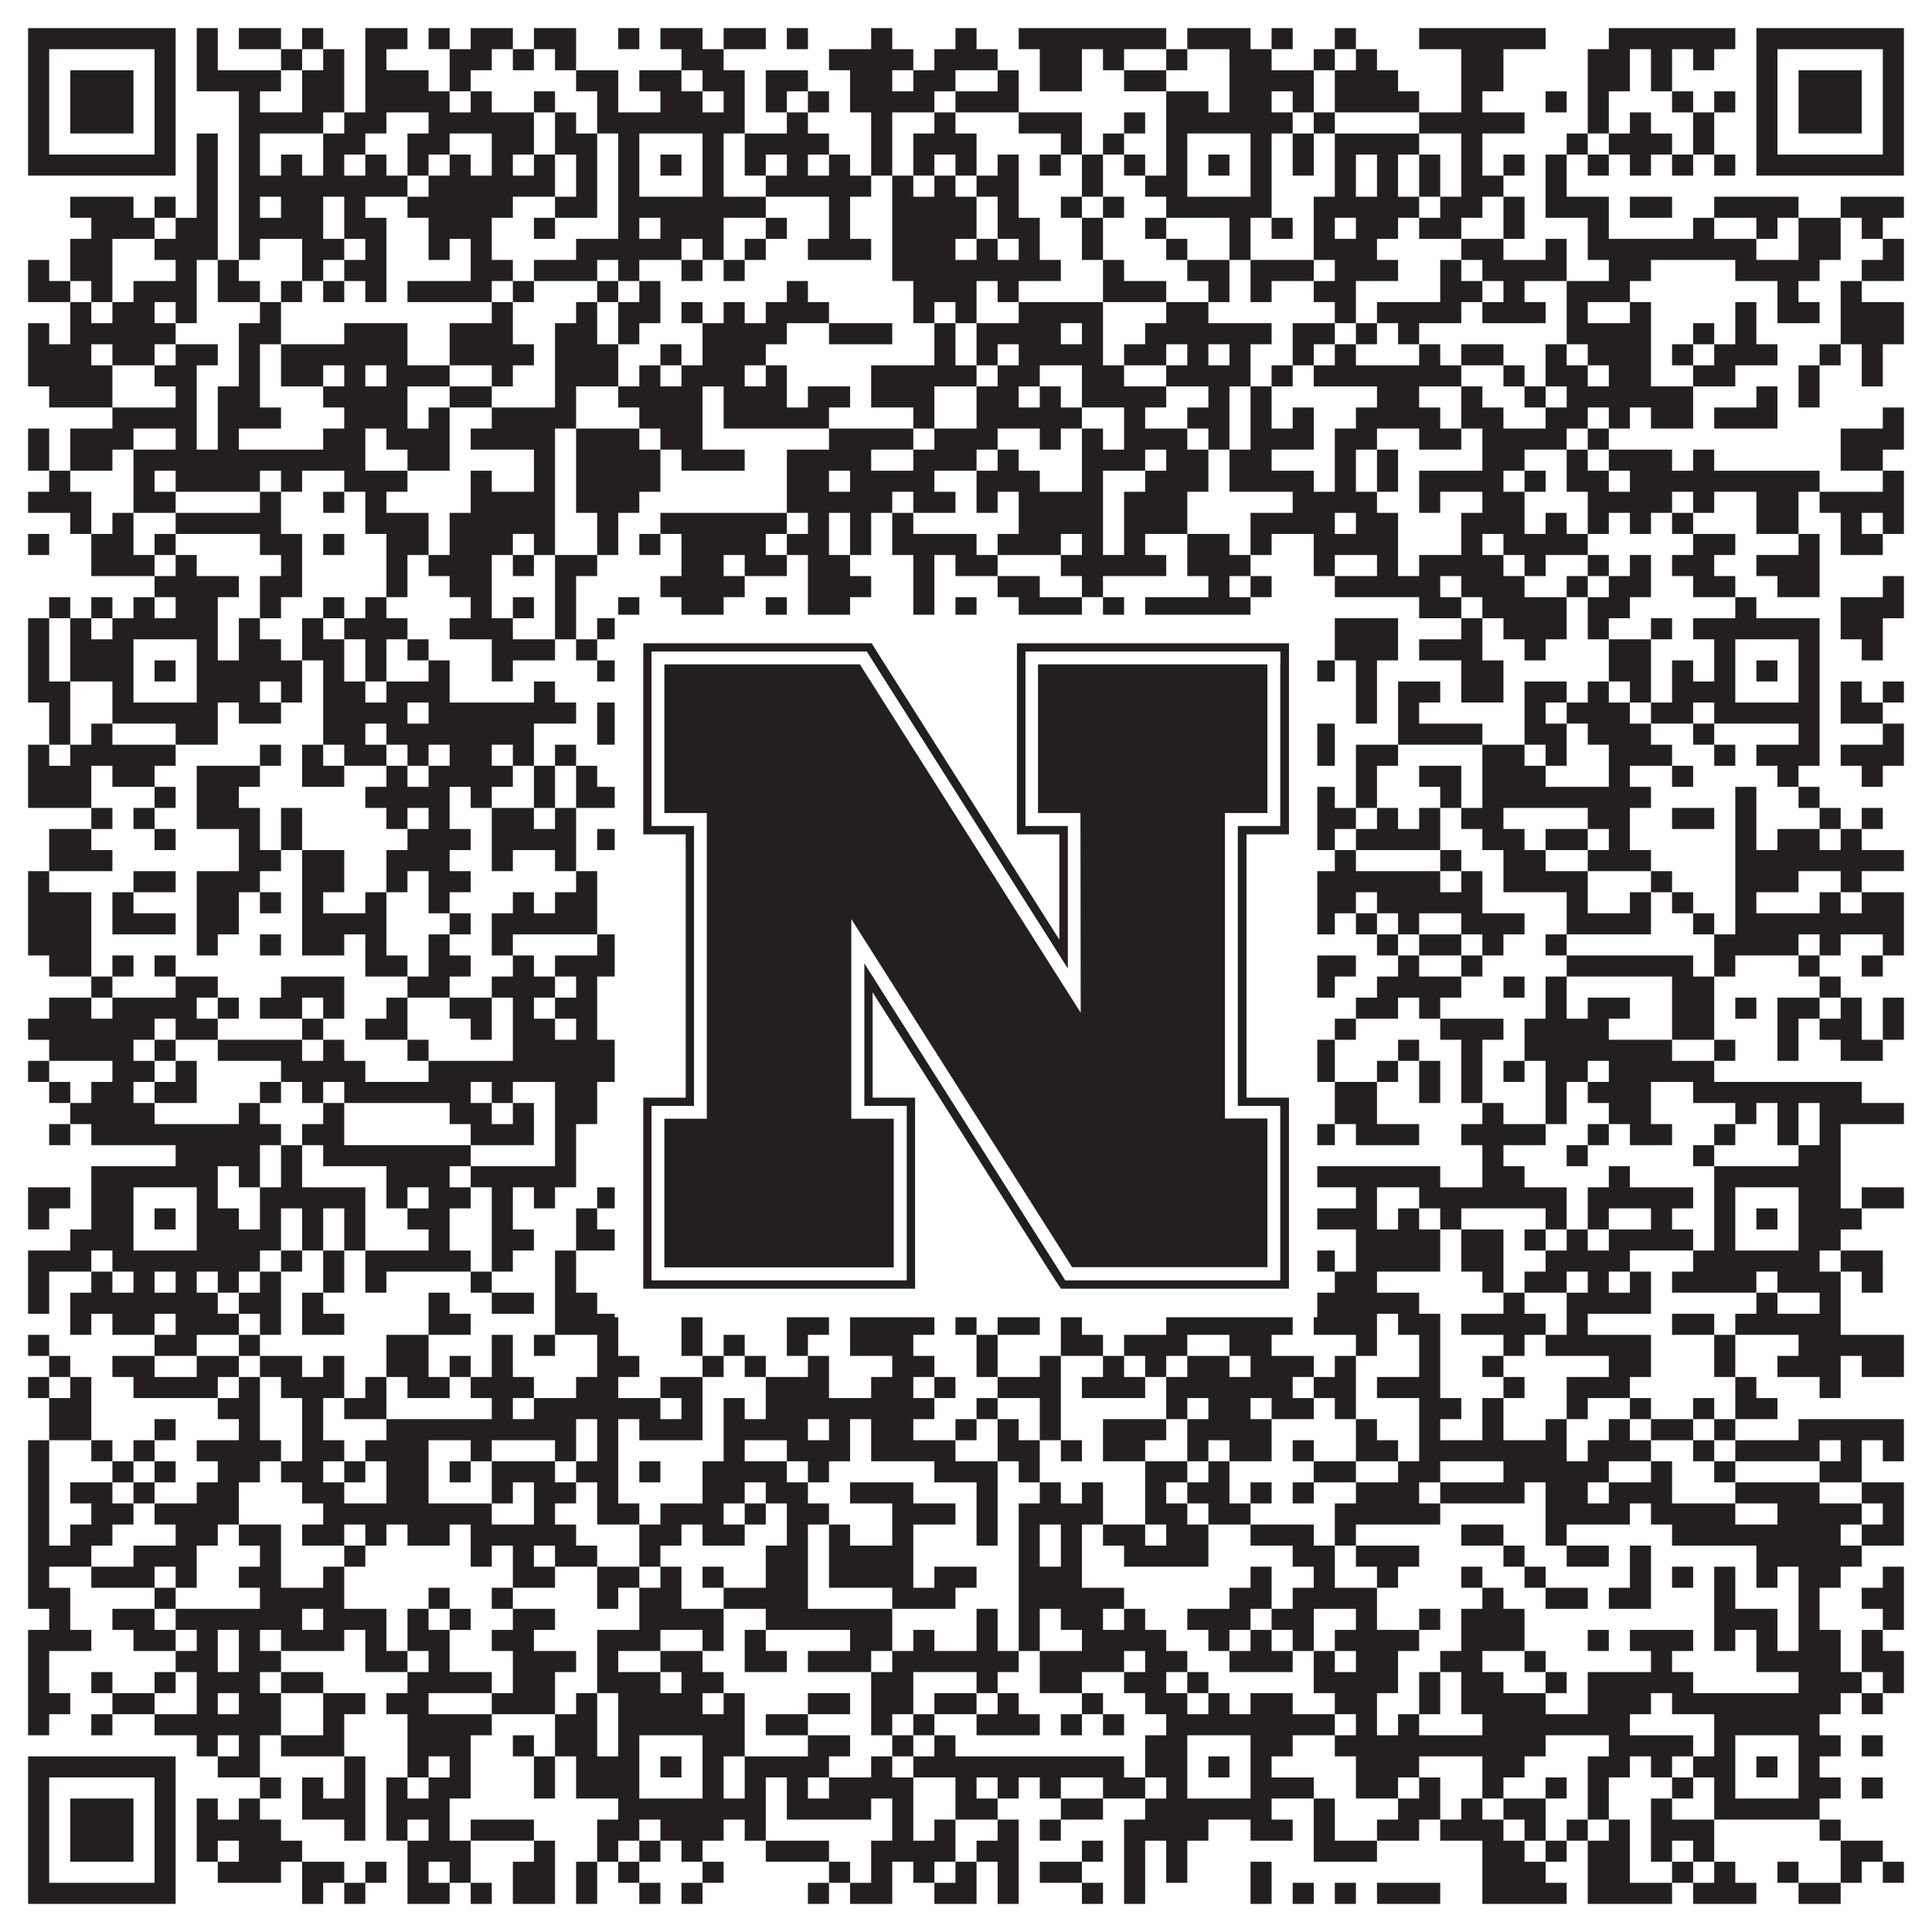
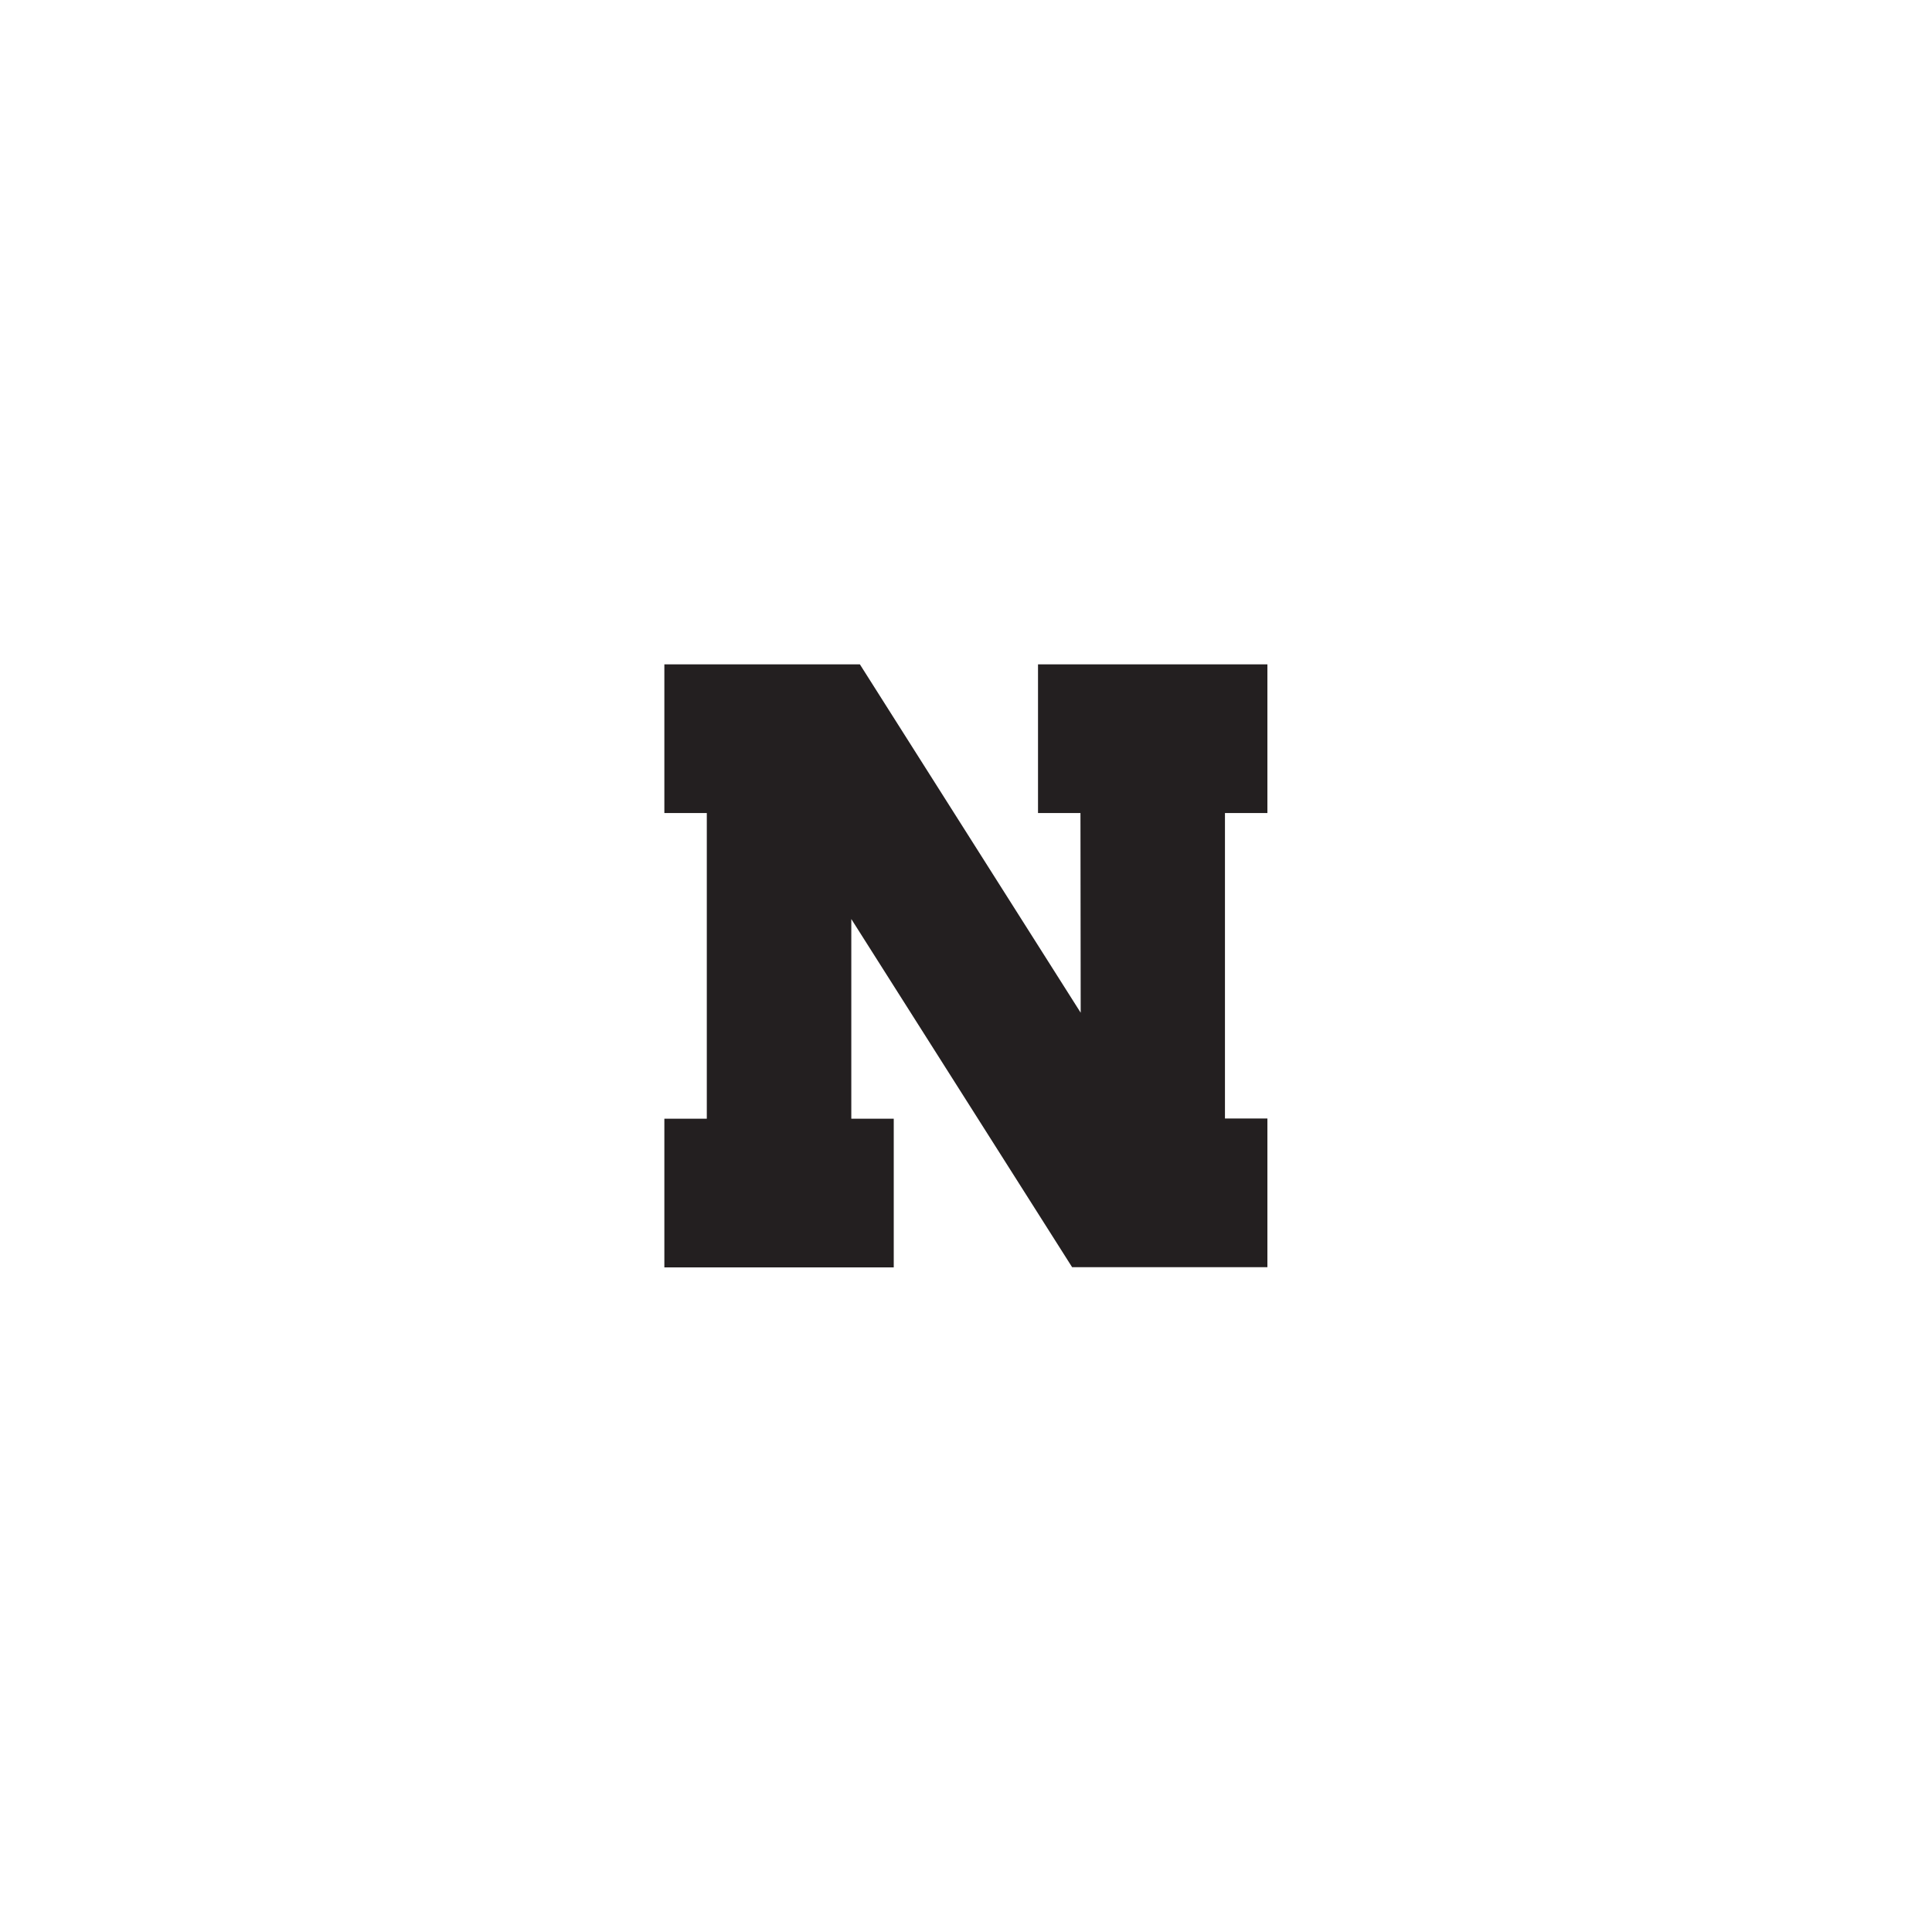
<svg xmlns="http://www.w3.org/2000/svg" version="1.1" width="1100px" height="1100px" viewBox="0 0 1100 1100">
-   <rect x="0" y="0" width="1100" height="1100" fill="#ffffff" fill-opacity="1" />
-   <path fill="#231f20" fill-opacity="1" d="M16,16L100,16L100,28L16,28ZM112,16L124,16L124,28L112,28ZM136,16L160,16L160,28L136,28ZM172,16L184,16L184,28L172,28ZM208,16L232,16L232,28L208,28ZM244,16L256,16L256,28L244,28ZM268,16L292,16L292,28L268,28ZM304,16L328,16L328,28L304,28ZM352,16L364,16L364,28L352,28ZM376,16L400,16L400,28L376,28ZM412,16L436,16L436,28L412,28ZM448,16L460,16L460,28L448,28ZM496,16L508,16L508,28L496,28ZM544,16L556,16L556,28L544,28ZM580,16L664,16L664,28L580,28ZM676,16L712,16L712,28L676,28ZM724,16L736,16L736,28L724,28ZM760,16L772,16L772,28L760,28ZM808,16L880,16L880,28L808,28ZM916,16L988,16L988,28L916,28ZM1000,16L1084,16L1084,28L1000,28ZM16,28L28,28L28,40L16,40ZM88,28L100,28L100,40L88,40ZM112,28L124,28L124,40L112,40ZM160,28L172,28L172,40L160,40ZM184,28L196,28L196,40L184,40ZM208,28L220,28L220,40L208,40ZM256,28L280,28L280,40L256,40ZM292,28L304,28L304,40L292,40ZM316,28L328,28L328,40L316,40ZM388,28L412,28L412,40L388,40ZM472,28L520,28L520,40L472,40ZM532,28L568,28L568,40L532,40ZM592,28L616,28L616,40L592,40ZM628,28L640,28L640,40L628,40ZM664,28L676,28L676,40L664,40ZM700,28L724,28L724,40L700,40ZM748,28L760,28L760,40L748,40ZM772,28L784,28L784,40L772,40ZM832,28L856,28L856,40L832,40ZM904,28L928,28L928,40L904,40ZM940,28L952,28L952,40L940,40ZM964,28L976,28L976,40L964,40ZM1000,28L1012,28L1012,40L1000,40ZM1072,28L1084,28L1084,40L1072,40ZM16,40L28,40L28,52L16,52ZM40,40L76,40L76,52L40,52ZM88,40L100,40L100,52L88,52ZM112,40L160,40L160,52L112,52ZM172,40L196,40L196,52L172,52ZM208,40L244,40L244,52L208,52ZM256,40L268,40L268,52L256,52ZM328,40L352,40L352,52L328,52ZM364,40L388,40L388,52L364,52ZM400,40L424,40L424,52L400,52ZM436,40L460,40L460,52L436,52ZM484,40L508,40L508,52L484,52ZM520,40L544,40L544,52L520,52ZM568,40L580,40L580,52L568,52ZM592,40L616,40L616,52L592,52ZM640,40L664,40L664,52L640,52ZM700,40L748,40L748,52L700,52ZM760,40L796,40L796,52L760,52ZM832,40L856,40L856,52L832,52ZM904,40L928,40L928,52L904,52ZM940,40L952,40L952,52L940,52ZM1000,40L1012,40L1012,52L1000,52ZM1024,40L1060,40L1060,52L1024,52ZM1072,40L1084,40L1084,52L1072,52ZM16,52L28,52L28,64L16,64ZM40,52L76,52L76,64L40,64ZM88,52L100,52L100,64L88,64ZM136,52L148,52L148,64L136,64ZM172,52L196,52L196,64L172,64ZM208,52L256,52L256,64L208,64ZM268,52L280,52L280,64L268,64ZM304,52L316,52L316,64L304,64ZM340,52L352,52L352,64L340,64ZM376,52L400,52L400,64L376,64ZM412,52L424,52L424,64L412,64ZM436,52L448,52L448,64L436,64ZM460,52L472,52L472,64L460,64ZM484,52L532,52L532,64L484,64ZM544,52L580,52L580,64L544,64ZM664,52L688,52L688,64L664,64ZM700,52L724,52L724,64L700,64ZM736,52L748,52L748,64L736,64ZM760,52L808,52L808,64L760,64ZM832,52L844,52L844,64L832,64ZM880,52L892,52L892,64L880,64ZM904,52L916,52L916,64L904,64ZM952,52L964,52L964,64L952,64ZM976,52L988,52L988,64L976,64ZM1000,52L1012,52L1012,64L1000,64ZM1024,52L1060,52L1060,64L1024,64ZM1072,52L1084,52L1084,64L1072,64ZM16,64L28,64L28,76L16,76ZM40,64L76,64L76,76L40,76ZM88,64L100,64L100,76L88,76ZM136,64L184,64L184,76L136,76ZM196,64L220,64L220,76L196,76ZM244,64L304,64L304,76L244,76ZM316,64L328,64L328,76L316,76ZM340,64L424,64L424,76L340,76ZM448,64L460,64L460,76L448,76ZM496,64L508,64L508,76L496,76ZM532,64L544,64L544,76L532,76ZM580,64L616,64L616,76L580,76ZM640,64L652,64L652,76L640,76ZM664,64L736,64L736,76L664,76ZM748,64L760,64L760,76L748,76ZM808,64L868,64L868,76L808,76ZM904,64L916,64L916,76L904,76ZM928,64L940,64L940,76L928,76ZM964,64L976,64L976,76L964,76ZM1000,64L1012,64L1012,76L1000,76ZM1024,64L1060,64L1060,76L1024,76ZM1072,64L1084,64L1084,76L1072,76ZM16,76L28,76L28,88L16,88ZM88,76L100,76L100,88L88,88ZM112,76L124,76L124,88L112,88ZM136,76L148,76L148,88L136,88ZM184,76L208,76L208,88L184,88ZM232,76L256,76L256,88L232,88ZM280,76L304,76L304,88L280,88ZM316,76L340,76L340,88L316,88ZM352,76L364,76L364,88L352,88ZM400,76L412,76L412,88L400,88ZM424,76L472,76L472,88L424,88ZM496,76L508,76L508,88L496,88ZM520,76L556,76L556,88L520,88ZM604,76L616,76L616,88L604,88ZM628,76L640,76L640,88L628,88ZM664,76L676,76L676,88L664,88ZM712,76L724,76L724,88L712,88ZM736,76L748,76L748,88L736,88ZM760,76L808,76L808,88L760,88ZM832,76L844,76L844,88L832,88ZM892,76L904,76L904,88L892,88ZM916,76L952,76L952,88L916,88ZM964,76L976,76L976,88L964,88ZM1000,76L1012,76L1012,88L1000,88ZM1072,76L1084,76L1084,88L1072,88ZM16,88L100,88L100,100L16,100ZM112,88L124,88L124,100L112,100ZM136,88L148,88L148,100L136,100ZM160,88L172,88L172,100L160,100ZM184,88L196,88L196,100L184,100ZM208,88L220,88L220,100L208,100ZM232,88L244,88L244,100L232,100ZM256,88L268,88L268,100L256,100ZM280,88L292,88L292,100L280,100ZM304,88L316,88L316,100L304,100ZM328,88L340,88L340,100L328,100ZM352,88L364,88L364,100L352,100ZM376,88L388,88L388,100L376,100ZM400,88L412,88L412,100L400,100ZM424,88L436,88L436,100L424,100ZM448,88L460,88L460,100L448,100ZM472,88L484,88L484,100L472,100ZM496,88L508,88L508,100L496,100ZM520,88L532,88L532,100L520,100ZM544,88L556,88L556,100L544,100ZM568,88L580,88L580,100L568,100ZM592,88L604,88L604,100L592,100ZM616,88L628,88L628,100L616,100ZM640,88L652,88L652,100L640,100ZM664,88L676,88L676,100L664,100ZM688,88L700,88L700,100L688,100ZM712,88L724,88L724,100L712,100ZM736,88L748,88L748,100L736,100ZM760,88L772,88L772,100L760,100ZM784,88L796,88L796,100L784,100ZM808,88L820,88L820,100L808,100ZM832,88L844,88L844,100L832,100ZM856,88L868,88L868,100L856,100ZM880,88L892,88L892,100L880,100ZM904,88L916,88L916,100L904,100ZM928,88L940,88L940,100L928,100ZM952,88L964,88L964,100L952,100ZM976,88L988,88L988,100L976,100ZM1000,88L1084,88L1084,100L1000,100ZM112,100L124,100L124,112L112,112ZM136,100L232,100L232,112L136,112ZM244,100L316,100L316,112L244,112ZM328,100L340,100L340,112L328,112ZM352,100L364,100L364,112L352,112ZM400,100L412,100L412,112L400,112ZM436,100L496,100L496,112L436,112ZM508,100L520,100L520,112L508,112ZM532,100L544,100L544,112L532,112ZM556,100L580,100L580,112L556,112ZM616,100L628,100L628,112L616,112ZM652,100L676,100L676,112L652,112ZM712,100L724,100L724,112L712,112ZM760,100L772,100L772,112L760,112ZM784,100L796,100L796,112L784,112ZM808,100L820,100L820,112L808,112ZM832,100L856,100L856,112L832,112ZM880,100L892,100L892,112L880,112ZM40,112L76,112L76,124L40,124ZM88,112L100,112L100,124L88,124ZM112,112L124,112L124,124L112,124ZM136,112L148,112L148,124L136,124ZM160,112L184,112L184,124L160,124ZM196,112L208,112L208,124L196,124ZM232,112L292,112L292,124L232,124ZM316,112L340,112L340,124L316,124ZM352,112L436,112L436,124L352,124ZM472,112L484,112L484,124L472,124ZM508,112L556,112L556,124L508,124ZM568,112L580,112L580,124L568,124ZM604,112L616,112L616,124L604,124ZM628,112L640,112L640,124L628,124ZM664,112L724,112L724,124L664,124ZM748,112L808,112L808,124L748,124ZM820,112L844,112L844,124L820,124ZM856,112L868,112L868,124L856,124ZM880,112L916,112L916,124L880,124ZM928,112L952,112L952,124L928,124ZM976,112L1024,112L1024,124L976,124ZM1048,112L1084,112L1084,124L1048,124ZM52,124L88,124L88,136L52,136ZM100,124L124,124L124,136L100,136ZM136,124L184,124L184,136L136,136ZM196,124L220,124L220,136L196,136ZM244,124L280,124L280,136L244,136ZM304,124L316,124L316,136L304,136ZM352,124L364,124L364,136L352,136ZM376,124L412,124L412,136L376,136ZM436,124L448,124L448,136L436,136ZM472,124L484,124L484,136L472,136ZM508,124L556,124L556,136L508,136ZM568,124L592,124L592,136L568,136ZM616,124L628,124L628,136L616,136ZM652,124L664,124L664,136L652,136ZM700,124L712,124L712,136L700,136ZM724,124L736,124L736,136L724,136ZM748,124L760,124L760,136L748,136ZM772,124L796,124L796,136L772,136ZM808,124L832,124L832,136L808,136ZM856,124L868,124L868,136L856,136ZM904,124L916,124L916,136L904,136ZM964,124L976,124L976,136L964,136ZM1000,124L1012,124L1012,136L1000,136ZM1024,124L1048,124L1048,136L1024,136ZM1060,124L1072,124L1072,136L1060,136ZM40,136L64,136L64,148L40,148ZM88,136L124,136L124,148L88,148ZM136,136L148,136L148,148L136,148ZM172,136L196,136L196,148L172,148ZM208,136L220,136L220,148L208,148ZM244,136L256,136L256,148L244,148ZM268,136L280,136L280,148L268,148ZM328,136L388,136L388,148L328,148ZM400,136L412,136L412,148L400,148ZM424,136L436,136L436,148L424,148ZM460,136L496,136L496,148L460,148ZM508,136L544,136L544,148L508,148ZM556,136L568,136L568,148L556,148ZM580,136L592,136L592,148L580,148ZM616,136L628,136L628,148L616,148ZM664,136L676,136L676,148L664,148ZM700,136L712,136L712,148L700,148ZM748,136L784,136L784,148L748,148ZM832,136L856,136L856,148L832,148ZM880,136L892,136L892,148L880,148ZM904,136L1000,136L1000,148L904,148ZM1024,136L1048,136L1048,148L1024,148ZM1072,136L1084,136L1084,148L1072,148ZM16,148L28,148L28,160L16,160ZM40,148L64,148L64,160L40,160ZM100,148L112,148L112,160L100,160ZM124,148L136,148L136,160L124,160ZM172,148L184,148L184,160L172,160ZM196,148L220,148L220,160L196,160ZM268,148L292,148L292,160L268,160ZM304,148L340,148L340,160L304,160ZM352,148L364,148L364,160L352,160ZM388,148L400,148L400,160L388,160ZM412,148L424,148L424,160L412,160ZM508,148L604,148L604,160L508,160ZM628,148L640,148L640,160L628,160ZM676,148L700,148L700,160L676,160ZM712,148L748,148L748,160L712,160ZM760,148L796,148L796,160L760,160ZM820,148L832,148L832,160L820,160ZM844,148L892,148L892,160L844,160ZM916,148L940,148L940,160L916,160ZM988,148L1036,148L1036,160L988,160ZM1060,148L1084,148L1084,160L1060,160ZM16,160L40,160L40,172L16,172ZM52,160L64,160L64,172L52,172ZM76,160L112,160L112,172L76,172ZM124,160L148,160L148,172L124,172ZM160,160L172,160L172,172L160,172ZM184,160L196,160L196,172L184,172ZM208,160L220,160L220,172L208,172ZM232,160L280,160L280,172L232,172ZM292,160L304,160L304,172L292,172ZM340,160L352,160L352,172L340,172ZM364,160L376,160L376,172L364,172ZM448,160L460,160L460,172L448,172ZM520,160L556,160L556,172L520,172ZM568,160L580,160L580,172L568,172ZM628,160L664,160L664,172L628,172ZM688,160L700,160L700,172L688,172ZM712,160L724,160L724,172L712,172ZM748,160L772,160L772,172L748,172ZM820,160L844,160L844,172L820,172ZM856,160L868,160L868,172L856,172ZM892,160L928,160L928,172L892,172ZM1012,160L1024,160L1024,172L1012,172ZM1048,160L1060,160L1060,172L1048,172ZM40,172L52,172L52,184L40,184ZM64,172L88,172L88,184L64,184ZM100,172L112,172L112,184L100,184ZM148,172L160,172L160,184L148,184ZM280,172L292,172L292,184L280,184ZM328,172L340,172L340,184L328,184ZM352,172L376,172L376,184L352,184ZM388,172L400,172L400,184L388,184ZM412,172L424,172L424,184L412,184ZM436,172L472,172L472,184L436,184ZM520,172L532,172L532,184L520,184ZM544,172L556,172L556,184L544,184ZM580,172L628,172L628,184L580,184ZM664,172L688,172L688,184L664,184ZM760,172L772,172L772,184L760,184ZM784,172L832,172L832,184L784,184ZM844,172L880,172L880,184L844,184ZM892,172L904,172L904,184L892,184ZM928,172L940,172L940,184L928,184ZM988,172L1000,172L1000,184L988,184ZM1012,172L1036,172L1036,184L1012,184ZM1048,172L1084,172L1084,184L1048,184ZM16,184L28,184L28,196L16,196ZM40,184L100,184L100,196L40,196ZM136,184L160,184L160,196L136,196ZM196,184L232,184L232,196L196,196ZM256,184L292,184L292,196L256,196ZM316,184L340,184L340,196L316,196ZM352,184L364,184L364,196L352,196ZM400,184L448,184L448,196L400,196ZM472,184L508,184L508,196L472,196ZM532,184L544,184L544,196L532,196ZM556,184L604,184L604,196L556,196ZM616,184L628,184L628,196L616,196ZM652,184L724,184L724,196L652,196ZM736,184L760,184L760,196L736,196ZM772,184L784,184L784,196L772,196ZM796,184L808,184L808,196L796,196ZM892,184L940,184L940,196L892,196ZM964,184L976,184L976,196L964,196ZM988,184L1000,184L1000,196L988,196ZM1048,184L1084,184L1084,196L1048,196ZM16,196L52,196L52,208L16,208ZM64,196L88,196L88,208L64,208ZM100,196L124,196L124,208L100,208ZM136,196L148,196L148,208L136,208ZM160,196L232,196L232,208L160,208ZM256,196L304,196L304,208L256,208ZM316,196L352,196L352,208L316,208ZM376,196L388,196L388,208L376,208ZM400,196L436,196L436,208L400,208ZM532,196L544,196L544,208L532,208ZM556,196L568,196L568,208L556,208ZM580,196L628,196L628,208L580,208ZM640,196L664,196L664,208L640,208ZM676,196L688,196L688,208L676,208ZM700,196L712,196L712,208L700,208ZM736,196L748,196L748,208L736,208ZM760,196L772,196L772,208L760,208ZM808,196L820,196L820,208L808,208ZM832,196L856,196L856,208L832,208ZM880,196L892,196L892,208L880,208ZM904,196L940,196L940,208L904,208ZM952,196L964,196L964,208L952,208ZM976,196L1012,196L1012,208L976,208ZM1036,196L1048,196L1048,208L1036,208ZM1060,196L1072,196L1072,208L1060,208ZM16,208L64,208L64,220L16,220ZM88,208L112,208L112,220L88,220ZM136,208L148,208L148,220L136,220ZM160,208L184,208L184,220L160,220ZM196,208L208,208L208,220L196,220ZM220,208L256,208L256,220L220,220ZM280,208L292,208L292,220L280,220ZM316,208L352,208L352,220L316,220ZM364,208L376,208L376,220L364,220ZM388,208L424,208L424,220L388,220ZM436,208L448,208L448,220L436,220ZM496,208L556,208L556,220L496,220ZM568,208L592,208L592,220L568,220ZM616,208L640,208L640,220L616,220ZM664,208L712,208L712,220L664,220ZM724,208L736,208L736,220L724,220ZM748,208L832,208L832,220L748,220ZM856,208L868,208L868,220L856,220ZM880,208L904,208L904,220L880,220ZM916,208L940,208L940,220L916,220ZM964,208L988,208L988,220L964,220ZM1024,208L1036,208L1036,220L1024,220ZM1060,208L1072,208L1072,220L1060,220ZM28,220L64,220L64,232L28,232ZM100,220L112,220L112,232L100,232ZM124,220L148,220L148,232L124,232ZM184,220L232,220L232,232L184,232ZM256,220L280,220L280,232L256,232ZM316,220L328,220L328,232L316,232ZM352,220L400,220L400,232L352,232ZM412,220L448,220L448,232L412,232ZM460,220L484,220L484,232L460,232ZM496,220L532,220L532,232L496,232ZM556,220L580,220L580,232L556,232ZM592,220L604,220L604,232L592,232ZM616,220L664,220L664,232L616,232ZM688,220L700,220L700,232L688,232ZM712,220L724,220L724,232L712,232ZM784,220L808,220L808,232L784,232ZM832,220L844,220L844,232L832,232ZM868,220L880,220L880,232L868,232ZM892,220L964,220L964,232L892,232ZM1000,220L1012,220L1012,232L1000,232ZM1024,220L1036,220L1036,232L1024,232ZM64,232L112,232L112,244L64,244ZM124,232L160,232L160,244L124,244ZM196,232L232,232L232,244L196,244ZM244,232L256,232L256,244L244,244ZM280,232L328,232L328,244L280,244ZM364,232L400,232L400,244L364,244ZM412,232L472,232L472,244L412,244ZM520,232L532,232L532,244L520,244ZM556,232L616,232L616,244L556,244ZM640,232L652,232L652,244L640,244ZM676,232L700,232L700,244L676,244ZM712,232L724,232L724,244L712,244ZM736,232L748,232L748,244L736,244ZM772,232L820,232L820,244L772,244ZM832,232L856,232L856,244L832,244ZM880,232L904,232L904,244L880,244ZM916,232L928,232L928,244L916,244ZM940,232L964,232L964,244L940,244ZM976,232L1012,232L1012,244L976,244ZM1072,232L1084,232L1084,244L1072,244ZM16,244L28,244L28,256L16,256ZM40,244L76,244L76,256L40,256ZM100,244L112,244L112,256L100,256ZM124,244L136,244L136,256L124,256ZM184,244L208,244L208,256L184,256ZM220,244L256,244L256,256L220,256ZM268,244L316,244L316,256L268,256ZM328,244L364,244L364,256L328,256ZM376,244L400,244L400,256L376,256ZM472,244L520,244L520,256L472,256ZM532,244L568,244L568,256L532,256ZM592,244L604,244L604,256L592,256ZM616,244L628,244L628,256L616,256ZM640,244L676,244L676,256L640,256ZM688,244L700,244L700,256L688,256ZM712,244L748,244L748,256L712,256ZM760,244L784,244L784,256L760,256ZM808,244L832,244L832,256L808,256ZM844,244L892,244L892,256L844,256ZM904,244L916,244L916,256L904,256ZM1048,244L1084,244L1084,256L1048,256ZM16,256L28,256L28,268L16,268ZM40,256L64,256L64,268L40,268ZM76,256L208,256L208,268L76,268ZM232,256L256,256L256,268L232,268ZM304,256L316,256L316,268L304,268ZM328,256L376,256L376,268L328,268ZM388,256L424,256L424,268L388,268ZM448,256L496,256L496,268L448,268ZM520,256L556,256L556,268L520,268ZM568,256L580,256L580,268L568,268ZM616,256L652,256L652,268L616,268ZM664,256L688,256L688,268L664,268ZM700,256L724,256L724,268L700,268ZM760,256L772,256L772,268L760,268ZM784,256L796,256L796,268L784,268ZM844,256L868,256L868,268L844,268ZM892,256L904,256L904,268L892,268ZM916,256L952,256L952,268L916,268ZM964,256L976,256L976,268L964,268ZM1048,256L1072,256L1072,268L1048,268ZM28,268L40,268L40,280L28,280ZM76,268L88,268L88,280L76,280ZM100,268L148,268L148,280L100,280ZM160,268L172,268L172,280L160,280ZM196,268L232,268L232,280L196,280ZM268,268L280,268L280,280L268,280ZM304,268L316,268L316,280L304,280ZM328,268L376,268L376,280L328,280ZM448,268L472,268L472,280L448,280ZM484,268L532,268L532,280L484,280ZM556,268L592,268L592,280L556,280ZM616,268L628,268L628,280L616,280ZM652,268L688,268L688,280L652,280ZM700,268L748,268L748,280L700,280ZM760,268L772,268L772,280L760,280ZM784,268L796,268L796,280L784,280ZM808,268L856,268L856,280L808,280ZM868,268L880,268L880,280L868,280ZM892,268L916,268L916,280L892,280ZM928,268L1036,268L1036,280L928,280ZM1072,268L1084,268L1084,280L1072,280ZM16,280L52,280L52,292L16,292ZM76,280L100,280L100,292L76,292ZM148,280L160,280L160,292L148,292ZM184,280L196,280L196,292L184,292ZM208,280L220,280L220,292L208,292ZM268,280L316,280L316,292L268,292ZM328,280L364,280L364,292L328,292ZM448,280L508,280L508,292L448,292ZM520,280L544,280L544,292L520,292ZM556,280L568,280L568,292L556,292ZM580,280L628,280L628,292L580,292ZM640,280L676,280L676,292L640,292ZM736,280L784,280L784,292L736,292ZM808,280L820,280L820,292L808,292ZM844,280L868,280L868,292L844,292ZM904,280L952,280L952,292L904,292ZM964,280L976,280L976,292L964,292ZM1000,280L1024,280L1024,292L1000,292ZM1036,280L1084,280L1084,292L1036,292ZM40,292L52,292L52,304L40,304ZM64,292L76,292L76,304L64,304ZM100,292L160,292L160,304L100,304ZM208,292L244,292L244,304L208,304ZM256,292L316,292L316,304L256,304ZM340,292L352,292L352,304L340,304ZM376,292L448,292L448,304L376,304ZM460,292L472,292L472,304L460,304ZM484,292L496,292L496,304L484,304ZM508,292L520,292L520,304L508,304ZM580,292L628,292L628,304L580,304ZM640,292L676,292L676,304L640,304ZM712,292L760,292L760,304L712,304ZM772,292L796,292L796,304L772,304ZM832,292L868,292L868,304L832,304ZM880,292L892,292L892,304L880,304ZM904,292L916,292L916,304L904,304ZM928,292L940,292L940,304L928,304ZM952,292L964,292L964,304L952,304ZM1000,292L1024,292L1024,304L1000,304ZM1048,292L1060,292L1060,304L1048,304ZM1072,292L1084,292L1084,304L1072,304ZM16,304L28,304L28,316L16,316ZM52,304L76,304L76,316L52,316ZM88,304L100,304L100,316L88,316ZM148,304L172,304L172,316L148,316ZM184,304L196,304L196,316L184,316ZM220,304L244,304L244,316L220,316ZM256,304L292,304L292,316L256,316ZM304,304L316,304L316,316L304,316ZM340,304L352,304L352,316L340,316ZM364,304L376,304L376,316L364,316ZM388,304L436,304L436,316L388,316ZM448,304L472,304L472,316L448,316ZM484,304L496,304L496,316L484,316ZM508,304L556,304L556,316L508,316ZM568,304L604,304L604,316L568,316ZM616,304L628,304L628,316L616,316ZM640,304L652,304L652,316L640,316ZM676,304L700,304L700,316L676,316ZM712,304L724,304L724,316L712,316ZM748,304L796,304L796,316L748,316ZM832,304L844,304L844,316L832,316ZM856,304L904,304L904,316L856,316ZM964,304L988,304L988,316L964,316ZM1024,304L1036,304L1036,316L1024,316ZM1048,304L1072,304L1072,316L1048,316ZM52,316L88,316L88,328L52,328ZM100,316L112,316L112,328L100,328ZM160,316L172,316L172,328L160,328ZM220,316L232,316L232,328L220,328ZM244,316L280,316L280,328L244,328ZM292,316L304,316L304,328L292,328ZM316,316L340,316L340,328L316,328ZM388,316L412,316L412,328L388,328ZM424,316L448,316L448,328L424,328ZM460,316L484,316L484,328L460,328ZM520,316L532,316L532,328L520,328ZM544,316L568,316L568,328L544,328ZM604,316L664,316L664,328L604,328ZM676,316L712,316L712,328L676,328ZM748,316L760,316L760,328L748,328ZM784,316L796,316L796,328L784,328ZM808,316L856,316L856,328L808,328ZM868,316L880,316L880,328L868,328ZM904,316L916,316L916,328L904,328ZM928,316L940,316L940,328L928,328ZM952,316L976,316L976,328L952,328ZM1000,316L1036,316L1036,328L1000,328ZM88,328L136,328L136,340L88,340ZM148,328L172,328L172,340L148,340ZM220,328L232,328L232,340L220,340ZM256,328L280,328L280,340L256,340ZM316,328L328,328L328,340L316,340ZM376,328L424,328L424,340L376,340ZM460,328L496,328L496,340L460,340ZM520,328L532,328L532,340L520,340ZM568,328L592,328L592,340L568,340ZM616,328L628,328L628,340L616,340ZM688,328L700,328L700,340L688,340ZM712,328L724,328L724,340L712,340ZM760,328L820,328L820,340L760,340ZM832,328L868,328L868,340L832,340ZM892,328L904,328L904,340L892,340ZM916,328L940,328L940,340L916,340ZM964,328L988,328L988,340L964,340ZM1012,328L1036,328L1036,340L1012,340ZM1072,328L1084,328L1084,340L1072,340ZM28,340L40,340L40,352L28,352ZM52,340L64,340L64,352L52,352ZM76,340L88,340L88,352L76,352ZM100,340L124,340L124,352L100,352ZM148,340L160,340L160,352L148,352ZM184,340L196,340L196,352L184,352ZM208,340L220,340L220,352L208,352ZM268,340L280,340L280,352L268,352ZM292,340L304,340L304,352L292,352ZM316,340L328,340L328,352L316,352ZM352,340L364,340L364,352L352,352ZM388,340L412,340L412,352L388,352ZM436,340L448,340L448,352L436,352ZM460,340L484,340L484,352L460,352ZM520,340L532,340L532,352L520,352ZM544,340L556,340L556,352L544,352ZM580,340L616,340L616,352L580,352ZM628,340L640,340L640,352L628,352ZM652,340L712,340L712,352L652,352ZM808,340L832,340L832,352L808,352ZM844,340L892,340L892,352L844,352ZM904,340L928,340L928,352L904,352ZM988,340L1000,340L1000,352L988,352ZM1048,340L1084,340L1084,352L1048,352ZM16,352L28,352L28,364L16,364ZM40,352L52,352L52,364L40,364ZM64,352L124,352L124,364L64,364ZM136,352L148,352L148,364L136,364ZM172,352L184,352L184,364L172,364ZM196,352L232,352L232,364L196,364ZM256,352L292,352L292,364L256,364ZM316,352L328,352L328,364L316,364ZM340,352L412,352L412,364L340,364ZM448,352L460,352L460,364L448,364ZM472,352L484,352L484,364L472,364ZM508,352L520,352L520,364L508,364ZM556,352L568,352L568,364L556,364ZM592,352L604,352L604,364L592,364ZM616,352L628,352L628,364L616,364ZM652,352L724,352L724,364L652,364ZM736,352L748,352L748,364L736,364ZM760,352L796,352L796,364L760,364ZM832,352L844,352L844,364L832,364ZM856,352L892,352L892,364L856,364ZM904,352L916,352L916,364L904,364ZM940,352L952,352L952,364L940,364ZM964,352L1036,352L1036,364L964,364ZM1048,352L1072,352L1072,364L1048,364ZM16,364L28,364L28,376L16,376ZM40,364L76,364L76,376L40,376ZM112,364L124,364L124,376L112,376ZM136,364L160,364L160,376L136,376ZM172,364L196,364L196,376L172,376ZM208,364L220,364L220,376L208,376ZM232,364L244,364L244,376L232,376ZM280,364L316,364L316,376L280,376ZM328,364L340,364L340,376L328,376ZM352,364L364,364L364,376L352,376ZM400,364L424,364L424,376L400,376ZM436,364L460,364L460,376L436,376ZM484,364L496,364L496,376L484,376ZM508,364L520,364L520,376L508,376ZM556,364L568,364L568,376L556,376ZM592,364L616,364L616,376L592,376ZM628,364L652,364L652,376L628,376ZM664,364L676,364L676,376L664,376ZM712,364L736,364L736,376L712,376ZM760,364L796,364L796,376L760,376ZM808,364L844,364L844,376L808,376ZM868,364L880,364L880,376L868,376ZM916,364L940,364L940,376L916,376ZM976,364L988,364L988,376L976,376ZM1024,364L1036,364L1036,376L1024,376ZM1060,364L1072,364L1072,376L1060,376ZM16,376L28,376L28,388L16,388ZM40,376L76,376L76,388L40,388ZM88,376L100,376L100,388L88,388ZM112,376L172,376L172,388L112,388ZM184,376L196,376L196,388L184,388ZM208,376L220,376L220,388L208,388ZM244,376L256,376L256,388L244,388ZM280,376L292,376L292,388L280,388ZM340,376L364,376L364,388L340,388ZM376,376L388,376L388,388L376,388ZM400,376L424,376L424,388L400,388ZM436,376L448,376L448,388L436,388ZM496,376L508,376L508,388L496,388ZM520,376L532,376L532,388L520,388ZM556,376L568,376L568,388L556,388ZM592,376L604,376L604,388L592,388ZM628,376L640,376L640,388L628,388ZM664,376L676,376L676,388L664,388ZM688,376L700,376L700,388L688,388ZM712,376L724,376L724,388L712,388ZM736,376L760,376L760,388L736,388ZM772,376L784,376L784,388L772,388ZM832,376L856,376L856,388L832,388ZM916,376L940,376L940,388L916,388ZM952,376L964,376L964,388L952,388ZM976,376L988,376L988,388L976,388ZM1000,376L1012,376L1012,388L1000,388ZM1024,376L1036,376L1036,388L1024,388ZM16,388L40,388L40,400L16,400ZM64,388L76,388L76,400L64,400ZM112,388L148,388L148,400L112,400ZM160,388L172,388L172,400L160,400ZM184,388L208,388L208,400L184,400ZM220,388L256,388L256,400L220,400ZM304,388L316,388L316,400L304,400ZM352,388L364,388L364,400L352,400ZM400,388L448,388L448,400L400,400ZM460,388L484,388L484,400L460,400ZM520,388L568,388L568,400L520,400ZM580,388L592,388L592,400L580,400ZM616,388L628,388L628,400L616,400ZM640,388L676,388L676,400L640,400ZM712,388L736,388L736,400L712,400ZM772,388L784,388L784,400L772,400ZM796,388L820,388L820,400L796,400ZM832,388L856,388L856,400L832,400ZM868,388L892,388L892,400L868,400ZM904,388L916,388L916,400L904,400ZM928,388L940,388L940,400L928,400ZM952,388L988,388L988,400L952,400ZM1024,388L1036,388L1036,400L1024,400ZM1048,388L1060,388L1060,400L1048,400ZM1072,388L1084,388L1084,400L1072,400ZM28,400L40,400L40,412L28,412ZM64,400L124,400L124,412L64,412ZM136,400L160,400L160,412L136,412ZM184,400L232,400L232,412L184,412ZM244,400L328,400L328,412L244,412ZM340,400L412,400L412,412L340,412ZM424,400L448,400L448,412L424,412ZM508,400L592,400L592,412L508,412ZM604,400L616,400L616,412L604,412ZM628,400L640,400L640,412L628,412ZM652,400L724,400L724,412L652,412ZM736,400L748,400L748,412L736,412ZM772,400L784,400L784,412L772,412ZM796,400L808,400L808,412L796,412ZM868,400L880,400L880,412L868,412ZM892,400L928,400L928,412L892,412ZM940,400L964,400L964,412L940,412ZM976,400L1036,400L1036,412L976,412ZM1048,400L1072,400L1072,412L1048,412ZM28,412L40,412L40,424L28,424ZM52,412L64,412L64,424L52,424ZM100,412L124,412L124,424L100,424ZM184,412L208,412L208,424L184,424ZM220,412L304,412L304,424L220,424ZM340,412L400,412L400,424L340,424ZM412,412L424,412L424,424L412,424ZM460,412L484,412L484,424L460,424ZM496,412L508,412L508,424L496,424ZM520,412L532,412L532,424L520,424ZM556,412L592,412L592,424L556,424ZM628,412L676,412L676,424L628,424ZM724,412L736,412L736,424L724,424ZM748,412L760,412L760,424L748,424ZM796,412L844,412L844,424L796,424ZM868,412L892,412L892,424L868,424ZM904,412L940,412L940,424L904,424ZM964,412L976,412L976,424L964,424ZM1024,412L1036,412L1036,424L1024,424ZM1072,412L1084,412L1084,424L1072,424ZM16,424L28,424L28,436L16,436ZM40,424L100,424L100,436L40,436ZM148,424L160,424L160,436L148,436ZM172,424L184,424L184,436L172,436ZM196,424L220,424L220,436L196,436ZM232,424L244,424L244,436L232,436ZM256,424L280,424L280,436L256,436ZM292,424L304,424L304,436L292,436ZM316,424L328,424L328,436L316,436ZM364,424L376,424L376,436L364,436ZM388,424L424,424L424,436L388,436ZM436,424L448,424L448,436L436,436ZM460,424L472,424L472,436L460,436ZM496,424L508,424L508,436L496,436ZM532,424L568,424L568,436L532,436ZM592,424L604,424L604,436L592,436ZM628,424L640,424L640,436L628,436ZM664,424L688,424L688,436L664,436ZM712,424L724,424L724,436L712,436ZM748,424L760,424L760,436L748,436ZM772,424L796,424L796,436L772,436ZM844,424L868,424L868,436L844,436ZM880,424L892,424L892,436L880,436ZM916,424L952,424L952,436L916,436ZM976,424L988,424L988,436L976,436ZM1000,424L1036,424L1036,436L1000,436ZM1048,424L1084,424L1084,436L1048,436ZM16,436L52,436L52,448L16,448ZM64,436L88,436L88,448L64,448ZM112,436L148,436L148,448L112,448ZM172,436L196,436L196,448L172,448ZM220,436L232,436L232,448L220,448ZM244,436L292,436L292,448L244,448ZM304,436L316,436L316,448L304,448ZM328,436L340,436L340,448L328,448ZM364,436L400,436L400,448L364,448ZM412,436L424,436L424,448L412,448ZM436,436L460,436L460,448L436,448ZM520,436L544,436L544,448L520,448ZM580,436L604,436L604,448L580,448ZM628,436L640,436L640,448L628,448ZM652,436L700,436L700,448L652,448ZM772,436L784,436L784,448L772,448ZM808,436L832,436L832,448L808,448ZM844,436L880,436L880,448L844,448ZM916,436L928,436L928,448L916,448ZM952,436L964,436L964,448L952,448ZM1012,436L1024,436L1024,448L1012,448ZM1060,436L1072,436L1072,448L1060,448ZM16,448L52,448L52,460L16,460ZM88,448L100,448L100,460L88,460ZM112,448L136,448L136,460L112,460ZM208,448L256,448L256,460L208,460ZM268,448L280,448L280,460L268,460ZM304,448L316,448L316,460L304,460ZM328,448L376,448L376,460L328,460ZM412,448L484,448L484,460L412,460ZM568,448L580,448L580,460L568,460ZM616,448L628,448L628,460L616,460ZM640,448L652,448L652,460L640,460ZM676,448L688,448L688,460L676,460ZM700,448L724,448L724,460L700,460ZM736,448L760,448L760,460L736,460ZM772,448L784,448L784,460L772,460ZM820,448L832,448L832,460L820,460ZM844,448L940,448L940,460L844,460ZM988,448L1000,448L1000,460L988,460ZM1024,448L1036,448L1036,460L1024,460ZM52,460L64,460L64,472L52,472ZM76,460L88,460L88,472L76,472ZM112,460L148,460L148,472L112,472ZM160,460L172,460L172,472L160,472ZM220,460L232,460L232,472L220,472ZM244,460L256,460L256,472L244,472ZM280,460L304,460L304,472L280,472ZM316,460L328,460L328,472L316,472ZM376,460L400,460L400,472L376,472ZM424,460L436,460L436,472L424,472ZM460,460L472,460L472,472L460,472ZM484,460L532,460L532,472L484,472ZM556,460L568,460L568,472L556,472ZM604,460L616,460L616,472L604,472ZM652,460L688,460L688,472L652,472ZM700,460L736,460L736,472L700,472ZM748,460L772,460L772,472L748,472ZM784,460L796,460L796,472L784,472ZM808,460L820,460L820,472L808,472ZM832,460L856,460L856,472L832,472ZM904,460L928,460L928,472L904,472ZM952,460L976,460L976,472L952,472ZM988,460L1000,460L1000,472L988,472ZM1036,460L1048,460L1048,472L1036,472ZM1060,460L1072,460L1072,472L1060,472ZM28,472L52,472L52,484L28,484ZM88,472L100,472L100,484L88,484ZM136,472L148,472L148,484L136,484ZM160,472L172,472L172,484L160,484ZM232,472L268,472L268,484L232,484ZM280,472L328,472L328,484L280,484ZM340,472L352,472L352,484L340,484ZM424,472L436,472L436,484L424,484ZM448,472L472,472L472,484L448,484ZM508,472L544,472L544,484L508,484ZM556,472L628,472L628,484L556,484ZM652,472L664,472L664,484L652,484ZM736,472L760,472L760,484L736,484ZM772,472L820,472L820,484L772,484ZM844,472L868,472L868,484L844,484ZM880,472L904,472L904,484L880,484ZM916,472L928,472L928,484L916,484ZM988,472L1000,472L1000,484L988,484ZM1012,472L1036,472L1036,484L1012,484ZM1048,472L1060,472L1060,484L1048,484ZM28,484L64,484L64,496L28,496ZM136,484L160,484L160,496L136,496ZM172,484L196,484L196,496L172,496ZM220,484L256,484L256,496L220,496ZM280,484L292,484L292,496L280,496ZM316,484L328,484L328,496L316,496ZM376,484L400,484L400,496L376,496ZM436,484L448,484L448,496L436,496ZM460,484L472,484L472,496L460,496ZM496,484L508,484L508,496L496,496ZM520,484L532,484L532,496L520,496ZM544,484L568,484L568,496L544,496ZM592,484L604,484L604,496L592,496ZM628,484L664,484L664,496L628,496ZM700,484L724,484L724,496L700,496ZM736,484L748,484L748,496L736,496ZM760,484L772,484L772,496L760,496ZM820,484L832,484L832,496L820,496ZM856,484L880,484L880,496L856,496ZM904,484L940,484L940,496L904,496ZM988,484L1084,484L1084,496L988,496ZM16,496L28,496L28,508L16,508ZM76,496L100,496L100,508L76,508ZM112,496L148,496L148,508L112,508ZM172,496L196,496L196,508L172,508ZM220,496L232,496L232,508L220,508ZM244,496L268,496L268,508L244,508ZM328,496L340,496L340,508L328,508ZM352,496L412,496L412,508L352,508ZM436,496L460,496L460,508L436,508ZM484,496L496,496L496,508L484,508ZM508,496L520,496L520,508L508,508ZM532,496L568,496L568,508L532,508ZM592,496L604,496L604,508L592,508ZM640,496L700,496L700,508L640,508ZM748,496L820,496L820,508L748,508ZM832,496L844,496L844,508L832,508ZM856,496L904,496L904,508L856,508ZM940,496L952,496L952,508L940,508ZM988,496L1024,496L1024,508L988,508ZM1048,496L1060,496L1060,508L1048,508ZM16,508L52,508L52,520L16,520ZM64,508L76,508L76,520L64,520ZM112,508L136,508L136,520L112,520ZM148,508L160,508L160,520L148,520ZM172,508L184,508L184,520L172,520ZM208,508L220,508L220,520L208,520ZM244,508L256,508L256,520L244,520ZM292,508L304,508L304,520L292,520ZM316,508L340,508L340,520L316,520ZM364,508L376,508L376,520L364,520ZM400,508L448,508L448,520L400,520ZM460,508L484,508L484,520L460,520ZM496,508L520,508L520,520L496,520ZM544,508L604,508L604,520L544,520ZM628,508L640,508L640,520L628,520ZM652,508L712,508L712,520L652,520ZM724,508L736,508L736,520L724,520ZM748,508L772,508L772,520L748,520ZM784,508L844,508L844,520L784,520ZM892,508L904,508L904,520L892,520ZM928,508L940,508L940,520L928,520ZM952,508L964,508L964,520L952,520ZM988,508L1000,508L1000,520L988,520ZM1036,508L1048,508L1048,520L1036,520ZM1060,508L1084,508L1084,520L1060,520ZM16,520L52,520L52,532L16,532ZM64,520L100,520L100,532L64,532ZM112,520L136,520L136,532L112,532ZM172,520L220,520L220,532L172,532ZM256,520L268,520L268,532L256,532ZM280,520L340,520L340,532L280,532ZM364,520L388,520L388,532L364,532ZM424,520L460,520L460,532L424,532ZM484,520L520,520L520,532L484,532ZM532,520L556,520L556,532L532,532ZM568,520L592,520L592,532L568,532ZM628,520L640,520L640,532L628,532ZM688,520L712,520L712,532L688,532ZM748,520L760,520L760,532L748,532ZM772,520L784,520L784,532L772,532ZM796,520L808,520L808,532L796,532ZM832,520L868,520L868,532L832,532ZM892,520L940,520L940,532L892,532ZM964,520L976,520L976,532L964,532ZM988,520L1084,520L1084,532L988,532ZM16,532L52,532L52,544L16,544ZM112,532L124,532L124,544L112,544ZM148,532L160,532L160,544L148,544ZM172,532L196,532L196,544L172,544ZM208,532L220,532L220,544L208,544ZM244,532L256,532L256,544L244,544ZM280,532L292,532L292,544L280,544ZM340,532L352,532L352,544L340,544ZM364,532L388,532L388,544L364,544ZM412,532L436,532L436,544L412,544ZM448,532L460,532L460,544L448,544ZM472,532L484,532L484,544L472,544ZM496,532L520,532L520,544L496,544ZM532,532L544,532L544,544L532,544ZM580,532L592,532L592,544L580,544ZM604,532L616,532L616,544L604,544ZM640,532L652,532L652,544L640,544ZM664,532L676,532L676,544L664,544ZM700,532L724,532L724,544L700,544ZM736,532L748,532L748,544L736,544ZM784,532L796,532L796,544L784,544ZM808,532L832,532L832,544L808,544ZM844,532L856,532L856,544L844,544ZM880,532L892,532L892,544L880,544ZM976,532L1024,532L1024,544L976,544ZM1036,532L1048,532L1048,544L1036,544ZM1072,532L1084,532L1084,544L1072,544ZM28,544L52,544L52,556L28,556ZM64,544L76,544L76,556L64,556ZM88,544L100,544L100,556L88,556ZM208,544L232,544L232,556L208,556ZM244,544L268,544L268,556L244,556ZM292,544L304,544L304,556L292,556ZM316,544L352,544L352,556L316,556ZM412,544L424,544L424,556L412,556ZM448,544L460,544L460,556L448,556ZM508,544L568,544L568,556L508,556ZM580,544L628,544L628,556L580,556ZM664,544L676,544L676,556L664,556ZM724,544L772,544L772,556L724,556ZM796,544L808,544L808,556L796,556ZM832,544L844,544L844,556L832,556ZM892,544L964,544L964,556L892,556ZM976,544L988,544L988,556L976,556ZM1024,544L1036,544L1036,556L1024,556ZM1060,544L1072,544L1072,556L1060,556ZM52,556L64,556L64,568L52,568ZM100,556L124,556L124,568L100,568ZM160,556L196,556L196,568L160,568ZM232,556L256,556L256,568L232,568ZM280,556L316,556L316,568L280,568ZM328,556L340,556L340,568L328,568ZM352,556L364,556L364,568L352,568ZM376,556L388,556L388,568L376,568ZM412,556L424,556L424,568L412,568ZM448,556L508,556L508,568L448,568ZM532,556L556,556L556,568L532,568ZM628,556L640,556L640,568L628,568ZM652,556L736,556L736,568L652,568ZM748,556L760,556L760,568L748,568ZM784,556L832,556L832,568L784,568ZM856,556L868,556L868,568L856,568ZM880,556L892,556L892,568L880,568ZM952,556L976,556L976,568L952,568ZM1036,556L1048,556L1048,568L1036,568ZM28,568L52,568L52,580L28,580ZM64,568L112,568L112,580L64,580ZM124,568L136,568L136,580L124,580ZM148,568L172,568L172,580L148,580ZM184,568L196,568L196,580L184,580ZM220,568L232,568L232,580L220,580ZM256,568L280,568L280,580L256,580ZM292,568L304,568L304,580L292,580ZM316,568L340,568L340,580L316,580ZM364,568L376,568L376,580L364,580ZM400,568L412,568L412,580L400,580ZM424,568L460,568L460,580L424,580ZM472,568L484,568L484,580L472,580ZM496,568L568,568L568,580L496,580ZM580,568L592,568L592,580L580,580ZM604,568L616,568L616,580L604,580ZM676,568L700,568L700,580L676,580ZM736,568L748,568L748,580L736,580ZM772,568L796,568L796,580L772,580ZM808,568L820,568L820,580L808,580ZM880,568L892,568L892,580L880,580ZM904,568L928,568L928,580L904,580ZM952,568L976,568L976,580L952,580ZM988,568L1000,568L1000,580L988,580ZM1012,568L1036,568L1036,580L1012,580ZM1048,568L1060,568L1060,580L1048,580ZM1072,568L1084,568L1084,580L1072,580ZM16,580L88,580L88,592L16,592ZM100,580L124,580L124,592L100,592ZM172,580L184,580L184,592L172,592ZM208,580L232,580L232,592L208,592ZM268,580L280,580L280,592L268,592ZM292,580L316,580L316,592L292,592ZM328,580L340,580L340,592L328,592ZM352,580L400,580L400,592L352,592ZM412,580L424,580L424,592L412,592ZM436,580L448,580L448,592L436,592ZM484,580L532,580L532,592L484,592ZM568,580L592,580L592,592L568,592ZM604,580L616,580L616,592L604,592ZM640,580L652,580L652,592L640,592ZM676,580L724,580L724,592L676,592ZM736,580L748,580L748,592L736,592ZM760,580L772,580L772,592L760,592ZM820,580L856,580L856,592L820,592ZM868,580L916,580L916,592L868,592ZM952,580L976,580L976,592L952,592ZM1012,580L1024,580L1024,592L1012,592ZM1036,580L1060,580L1060,592L1036,592ZM1072,580L1084,580L1084,592L1072,592ZM28,592L76,592L76,604L28,604ZM88,592L100,592L100,604L88,604ZM124,592L172,592L172,604L124,604ZM184,592L196,592L196,604L184,604ZM232,592L244,592L244,604L232,604ZM292,592L352,592L352,604L292,604ZM364,592L376,592L376,604L364,604ZM388,592L412,592L412,604L388,604ZM448,592L460,592L460,604L448,604ZM472,592L508,592L508,604L472,604ZM532,592L568,592L568,604L532,604ZM616,592L628,592L628,604L616,604ZM700,592L724,592L724,604L700,604ZM736,592L760,592L760,604L736,604ZM796,592L808,592L808,604L796,604ZM832,592L844,592L844,604L832,604ZM868,592L952,592L952,604L868,604ZM976,592L988,592L988,604L976,604ZM1012,592L1024,592L1024,604L1012,604ZM1048,592L1072,592L1072,604L1048,604ZM16,604L28,604L28,616L16,616ZM64,604L88,604L88,616L64,616ZM100,604L112,604L112,616L100,616ZM160,604L208,604L208,616L160,616ZM244,604L352,604L352,616L244,616ZM388,604L424,604L424,616L388,616ZM460,604L484,604L484,616L460,616ZM496,604L544,604L544,616L496,616ZM556,604L568,604L568,616L556,616ZM580,604L592,604L592,616L580,616ZM616,604L640,604L640,616L616,616ZM652,604L760,604L760,616L652,616ZM784,604L796,604L796,616L784,616ZM808,604L820,604L820,616L808,616ZM832,604L844,604L844,616L832,616ZM856,604L868,604L868,616L856,616ZM880,604L904,604L904,616L880,616ZM916,604L976,604L976,616L916,616ZM28,616L40,616L40,628L28,628ZM52,616L76,616L76,628L52,628ZM88,616L112,616L112,628L88,628ZM148,616L160,616L160,628L148,628ZM172,616L184,616L184,628L172,628ZM196,616L268,616L268,628L196,628ZM280,616L292,616L292,628L280,628ZM316,616L340,616L340,628L316,628ZM352,616L364,616L364,628L352,628ZM424,616L436,616L436,628L424,628ZM496,616L508,616L508,628L496,628ZM532,616L544,616L544,628L532,628ZM556,616L580,616L580,628L556,628ZM604,616L616,616L616,628L604,628ZM652,616L676,616L676,628L652,628ZM700,616L712,616L712,628L700,628ZM736,616L748,616L748,628L736,628ZM760,616L784,616L784,628L760,628ZM808,616L820,616L820,628L808,628ZM832,616L844,616L844,628L832,628ZM880,616L892,616L892,628L880,628ZM904,616L940,616L940,628L904,628ZM964,616L1060,616L1060,628L964,628ZM40,628L88,628L88,640L40,640ZM136,628L148,628L148,640L136,640ZM184,628L196,628L196,640L184,640ZM256,628L280,628L280,640L256,640ZM292,628L304,628L304,640L292,640ZM316,628L340,628L340,640L316,640ZM364,628L388,628L388,640L364,640ZM400,628L412,628L412,640L400,640ZM424,628L472,628L472,640L424,640ZM484,628L496,628L496,640L484,640ZM508,628L544,628L544,640L508,640ZM556,628L568,628L568,640L556,640ZM580,628L592,628L592,640L580,640ZM688,628L712,628L712,640L688,640ZM760,628L784,628L784,640L760,640ZM844,628L856,628L856,640L844,640ZM880,628L892,628L892,640L880,640ZM916,628L940,628L940,640L916,640ZM988,628L1000,628L1000,640L988,640ZM1012,628L1024,628L1024,640L1012,640ZM1036,628L1084,628L1084,640L1036,640ZM28,640L40,640L40,652L28,652ZM52,640L160,640L160,652L52,652ZM172,640L196,640L196,652L172,652ZM268,640L304,640L304,652L268,652ZM316,640L328,640L328,652L316,652ZM352,640L400,640L400,652L352,652ZM412,640L424,640L424,652L412,652ZM436,640L496,640L496,652L436,652ZM508,640L520,640L520,652L508,652ZM532,640L592,640L592,652L532,652ZM604,640L616,640L616,652L604,652ZM640,640L652,640L652,652L640,652ZM664,640L688,640L688,652L664,652ZM700,640L760,640L760,652L700,652ZM772,640L808,640L808,652L772,652ZM832,640L880,640L880,652L832,652ZM904,640L916,640L916,652L904,652ZM928,640L952,640L952,652L928,652ZM976,640L988,640L988,652L976,652ZM1012,640L1024,640L1024,652L1012,652ZM1036,640L1048,640L1048,652L1036,652ZM100,652L148,652L148,664L100,664ZM160,652L172,652L172,664L160,664ZM184,652L268,652L268,664L184,664ZM316,652L328,652L328,664L316,664ZM352,652L388,652L388,664L352,664ZM400,652L412,652L412,664L400,664ZM460,652L472,652L472,664L460,664ZM496,652L532,652L532,664L496,664ZM568,652L592,652L592,664L568,664ZM616,652L628,652L628,664L616,664ZM640,652L652,652L652,664L640,664ZM676,652L688,652L688,664L676,664ZM712,652L724,652L724,664L712,664ZM844,652L856,652L856,664L844,664ZM892,652L904,652L904,664L892,664ZM964,652L976,652L976,664L964,664ZM1024,652L1048,652L1048,664L1024,664ZM52,664L124,664L124,676L52,676ZM136,664L148,664L148,676L136,676ZM160,664L172,664L172,676L160,676ZM220,664L256,664L256,676L220,676ZM268,664L328,664L328,676L268,676ZM352,664L412,664L412,676L352,676ZM460,664L520,664L520,676L460,676ZM568,664L580,664L580,676L568,676ZM592,664L604,664L604,676L592,676ZM616,664L628,664L628,676L616,676ZM640,664L652,664L652,676L640,676ZM664,664L724,664L724,676L664,676ZM736,664L820,664L820,676L736,676ZM844,664L868,664L868,676L844,676ZM916,664L928,664L928,676L916,676ZM976,664L1048,664L1048,676L976,676ZM16,676L40,676L40,688L16,688ZM52,676L76,676L76,688L52,688ZM112,676L124,676L124,688L112,688ZM148,676L208,676L208,688L148,688ZM220,676L232,676L232,688L220,688ZM244,676L268,676L268,688L244,688ZM280,676L292,676L292,688L280,688ZM304,676L316,676L316,688L304,688ZM340,676L364,676L364,688L340,688ZM400,676L412,676L412,688L400,688ZM424,676L436,676L436,688L424,688ZM472,676L496,676L496,688L472,688ZM532,676L568,676L568,688L532,688ZM580,676L592,676L592,688L580,688ZM616,676L640,676L640,688L616,688ZM652,676L676,676L676,688L652,688ZM712,676L724,676L724,688L712,688ZM772,676L784,676L784,688L772,688ZM808,676L892,676L892,688L808,688ZM904,676L964,676L964,688L904,688ZM976,676L988,676L988,688L976,688ZM1024,676L1048,676L1048,688L1024,688ZM1060,676L1084,676L1084,688L1060,688ZM16,688L28,688L28,700L16,700ZM52,688L76,688L76,700L52,700ZM88,688L100,688L100,700L88,700ZM112,688L136,688L136,700L112,700ZM148,688L160,688L160,700L148,700ZM172,688L184,688L184,700L172,700ZM196,688L208,688L208,700L196,700ZM232,688L256,688L256,700L232,700ZM280,688L292,688L292,700L280,700ZM328,688L340,688L340,700L328,700ZM352,688L364,688L364,700L352,700ZM376,688L388,688L388,700L376,700ZM400,688L424,688L424,700L400,700ZM472,688L496,688L496,700L472,700ZM520,688L544,688L544,700L520,700ZM592,688L604,688L604,700L592,700ZM616,688L628,688L628,700L616,700ZM652,688L676,688L676,700L652,700ZM688,688L700,688L700,700L688,700ZM712,688L724,688L724,700L712,700ZM748,688L784,688L784,700L748,700ZM796,688L808,688L808,700L796,700ZM820,688L832,688L832,700L820,700ZM880,688L892,688L892,700L880,700ZM904,688L916,688L916,700L904,700ZM940,688L952,688L952,700L940,700ZM976,688L988,688L988,700L976,700ZM1000,688L1012,688L1012,700L1000,700ZM1024,688L1060,688L1060,700L1024,700ZM40,700L76,700L76,712L40,712ZM112,700L160,700L160,712L112,712ZM172,700L184,700L184,712L172,712ZM196,700L208,700L208,712L196,712ZM244,700L256,700L256,712L244,712ZM280,700L304,700L304,712L280,712ZM328,700L364,700L364,712L328,712ZM400,700L424,700L424,712L400,712ZM460,700L472,700L472,712L460,712ZM532,700L544,700L544,712L532,712ZM604,700L616,700L616,712L604,712ZM628,700L652,700L652,712L628,712ZM664,700L676,700L676,712L664,712ZM712,700L736,700L736,712L712,712ZM772,700L820,700L820,712L772,712ZM832,700L856,700L856,712L832,712ZM868,700L880,700L880,712L868,712ZM892,700L904,700L904,712L892,712ZM916,700L964,700L964,712L916,712ZM976,700L988,700L988,712L976,712ZM1024,700L1048,700L1048,712L1024,712ZM16,712L52,712L52,724L16,724ZM64,712L148,712L148,724L64,724ZM160,712L172,712L172,724L160,724ZM184,712L196,712L196,724L184,724ZM208,712L268,712L268,724L208,724ZM280,712L292,712L292,724L280,724ZM316,712L328,712L328,724L316,724ZM352,712L412,712L412,724L352,724ZM436,712L460,712L460,724L436,724ZM472,712L484,712L484,724L472,724ZM496,712L508,712L508,724L496,724ZM520,712L532,712L532,724L520,724ZM544,712L556,712L556,724L544,724ZM592,712L616,712L616,724L592,724ZM628,712L724,712L724,724L628,724ZM748,712L760,712L760,724L748,724ZM772,712L820,712L820,724L772,724ZM832,712L856,712L856,724L832,724ZM880,712L928,712L928,724L880,724ZM964,712L1036,712L1036,724L964,724ZM1048,712L1072,712L1072,724L1048,724ZM16,724L28,724L28,736L16,736ZM52,724L64,724L64,736L52,736ZM76,724L88,724L88,736L76,736ZM100,724L112,724L112,736L100,736ZM124,724L136,724L136,736L124,736ZM148,724L160,724L160,736L148,736ZM184,724L196,724L196,736L184,736ZM208,724L220,724L220,736L208,736ZM268,724L280,724L280,736L268,736ZM316,724L328,724L328,736L316,736ZM352,724L364,724L364,736L352,736ZM376,724L388,724L388,736L376,736ZM400,724L436,724L436,736L400,736ZM460,724L484,724L484,736L460,736ZM496,724L532,724L532,736L496,736ZM568,724L580,724L580,736L568,736ZM592,724L604,724L604,736L592,736ZM616,724L652,724L652,736L616,736ZM700,724L736,724L736,736L700,736ZM760,724L784,724L784,736L760,736ZM844,724L856,724L856,736L844,736ZM868,724L892,724L892,736L868,736ZM904,724L916,724L916,736L904,736ZM928,724L940,724L940,736L928,736ZM952,724L1000,724L1000,736L952,736ZM1012,724L1048,724L1048,736L1012,736ZM1060,724L1072,724L1072,736L1060,736ZM16,736L28,736L28,748L16,748ZM40,736L124,736L124,748L40,748ZM136,736L160,736L160,748L136,748ZM172,736L184,736L184,748L172,748ZM244,736L256,736L256,748L244,748ZM280,736L304,736L304,748L280,748ZM316,736L340,736L340,748L316,748ZM400,736L412,736L412,748L400,748ZM424,736L436,736L436,748L424,748ZM448,736L460,736L460,748L448,748ZM496,736L508,736L508,748L496,748ZM544,736L556,736L556,748L544,748ZM580,736L592,736L592,748L580,748ZM616,736L628,736L628,748L616,748ZM640,736L676,736L676,748L640,748ZM688,736L712,736L712,748L688,748ZM724,736L808,736L808,748L724,748ZM856,736L868,736L868,748L856,748ZM892,736L940,736L940,748L892,748ZM1000,736L1012,736L1012,748L1000,748ZM1036,736L1048,736L1048,748L1036,748ZM40,748L52,748L52,760L40,760ZM64,748L88,748L88,760L64,760ZM100,748L136,748L136,760L100,760ZM148,748L160,748L160,760L148,760ZM172,748L196,748L196,760L172,760ZM244,748L268,748L268,760L244,760ZM316,748L352,748L352,760L316,760ZM388,748L400,748L400,760L388,760ZM448,748L472,748L472,760L448,760ZM484,748L532,748L532,760L484,760ZM544,748L556,748L556,760L544,760ZM568,748L592,748L592,760L568,760ZM604,748L616,748L616,760L604,760ZM664,748L736,748L736,760L664,760ZM748,748L784,748L784,760L748,760ZM796,748L820,748L820,760L796,760ZM832,748L880,748L880,760L832,760ZM892,748L904,748L904,760L892,760ZM952,748L976,748L976,760L952,760ZM988,748L1048,748L1048,760L988,760ZM16,760L28,760L28,772L16,772ZM88,760L112,760L112,772L88,772ZM136,760L148,760L148,772L136,772ZM220,760L244,760L244,772L220,772ZM280,760L292,760L292,772L280,772ZM304,760L316,760L316,772L304,772ZM340,760L352,760L352,772L340,772ZM388,760L400,760L400,772L388,772ZM412,760L424,760L424,772L412,772ZM448,760L460,760L460,772L448,772ZM484,760L520,760L520,772L484,772ZM556,760L568,760L568,772L556,772ZM604,760L628,760L628,772L604,772ZM640,760L676,760L676,772L640,772ZM700,760L724,760L724,772L700,772ZM772,760L784,760L784,772L772,772ZM808,760L820,760L820,772L808,772ZM856,760L868,760L868,772L856,772ZM880,760L940,760L940,772L880,772ZM976,760L988,760L988,772L976,772ZM1024,760L1084,760L1084,772L1024,772ZM28,772L40,772L40,784L28,784ZM64,772L88,772L88,784L64,784ZM112,772L136,772L136,784L112,784ZM148,772L172,772L172,784L148,784ZM184,772L196,772L196,784L184,784ZM220,772L244,772L244,784L220,784ZM256,772L268,772L268,784L256,784ZM280,772L292,772L292,784L280,784ZM340,772L364,772L364,784L340,784ZM400,772L412,772L412,784L400,784ZM424,772L436,772L436,784L424,784ZM460,772L472,772L472,784L460,784ZM508,772L532,772L532,784L508,784ZM556,772L568,772L568,784L556,784ZM592,772L604,772L604,784L592,784ZM628,772L640,772L640,784L628,784ZM652,772L664,772L664,784L652,784ZM676,772L700,772L700,784L676,784ZM712,772L748,772L748,784L712,784ZM760,772L772,772L772,784L760,784ZM808,772L820,772L820,784L808,784ZM844,772L856,772L856,784L844,784ZM916,772L940,772L940,784L916,784ZM976,772L988,772L988,784L976,784ZM1012,772L1048,772L1048,784L1012,784ZM1060,772L1084,772L1084,784L1060,784ZM16,784L28,784L28,796L16,796ZM40,784L52,784L52,796L40,796ZM76,784L124,784L124,796L76,796ZM136,784L148,784L148,796L136,796ZM160,784L196,784L196,796L160,796ZM208,784L220,784L220,796L208,796ZM232,784L256,784L256,796L232,796ZM268,784L304,784L304,796L268,796ZM328,784L352,784L352,796L328,796ZM376,784L400,784L400,796L376,796ZM436,784L472,784L472,796L436,796ZM496,784L520,784L520,796L496,796ZM532,784L544,784L544,796L532,796ZM568,784L604,784L604,796L568,796ZM616,784L652,784L652,796L616,796ZM664,784L736,784L736,796L664,796ZM748,784L772,784L772,796L748,796ZM784,784L820,784L820,796L784,796ZM856,784L868,784L868,796L856,796ZM892,784L928,784L928,796L892,796ZM988,784L1000,784L1000,796L988,796ZM1036,784L1048,784L1048,796L1036,796ZM28,796L52,796L52,808L28,808ZM124,796L148,796L148,808L124,808ZM172,796L184,796L184,808L172,808ZM196,796L220,796L220,808L196,808ZM280,796L292,796L292,808L280,808ZM304,796L376,796L376,808L304,808ZM388,796L400,796L400,808L388,808ZM412,796L424,796L424,808L412,808ZM436,796L532,796L532,808L436,808ZM556,796L568,796L568,808L556,808ZM592,796L604,796L604,808L592,808ZM664,796L676,796L676,808L664,808ZM688,796L712,796L712,808L688,808ZM724,796L748,796L748,808L724,808ZM760,796L772,796L772,808L760,808ZM808,796L832,796L832,808L808,808ZM844,796L856,796L856,808L844,808ZM892,796L904,796L904,808L892,808ZM928,796L940,796L940,808L928,808ZM964,796L976,796L976,808L964,808ZM988,796L1012,796L1012,808L988,808ZM28,808L52,808L52,820L28,820ZM88,808L100,808L100,820L88,820ZM136,808L148,808L148,820L136,820ZM172,808L184,808L184,820L172,820ZM220,808L328,808L328,820L220,820ZM340,808L352,808L352,820L340,820ZM364,808L400,808L400,820L364,820ZM412,808L460,808L460,820L412,820ZM472,808L484,808L484,820L472,820ZM496,808L520,808L520,820L496,820ZM544,808L556,808L556,820L544,820ZM568,808L580,808L580,820L568,820ZM592,808L604,808L604,820L592,820ZM628,808L664,808L664,820L628,820ZM676,808L724,808L724,820L676,820ZM772,808L784,808L784,820L772,820ZM808,808L820,808L820,820L808,820ZM844,808L856,808L856,820L844,820ZM880,808L892,808L892,820L880,820ZM916,808L928,808L928,820L916,820ZM940,808L964,808L964,820L940,820ZM976,808L988,808L988,820L976,820ZM1024,808L1084,808L1084,820L1024,820ZM16,820L28,820L28,832L16,832ZM52,820L64,820L64,832L52,832ZM76,820L88,820L88,832L76,832ZM112,820L160,820L160,832L112,832ZM172,820L196,820L196,832L172,832ZM208,820L244,820L244,832L208,832ZM268,820L280,820L280,832L268,832ZM316,820L328,820L328,832L316,832ZM340,820L352,820L352,832L340,832ZM412,820L424,820L424,832L412,832ZM448,820L484,820L484,832L448,832ZM496,820L544,820L544,832L496,832ZM568,820L592,820L592,832L568,832ZM604,820L616,820L616,832L604,832ZM628,820L652,820L652,832L628,832ZM676,820L688,820L688,832L676,832ZM700,820L724,820L724,832L700,832ZM736,820L748,820L748,832L736,832ZM772,820L796,820L796,832L772,832ZM808,820L892,820L892,832L808,832ZM904,820L940,820L940,832L904,832ZM964,820L976,820L976,832L964,832ZM988,820L1036,820L1036,832L988,832ZM1048,820L1060,820L1060,832L1048,832ZM1072,820L1084,820L1084,832L1072,832ZM16,832L28,832L28,844L16,844ZM64,832L76,832L76,844L64,844ZM88,832L100,832L100,844L88,844ZM124,832L148,832L148,844L124,844ZM160,832L184,832L184,844L160,844ZM196,832L208,832L208,844L196,844ZM220,832L244,832L244,844L220,844ZM256,832L268,832L268,844L256,844ZM280,832L316,832L316,844L280,844ZM328,832L352,832L352,844L328,844ZM364,832L376,832L376,844L364,844ZM400,832L448,832L448,844L400,844ZM460,832L472,832L472,844L460,844ZM532,832L568,832L568,844L532,844ZM580,832L592,832L592,844L580,844ZM652,832L676,832L676,844L652,844ZM688,832L700,832L700,844L688,844ZM748,832L772,832L772,844L748,844ZM796,832L820,832L820,844L796,844ZM856,832L916,832L916,844L856,844ZM940,832L952,832L952,844L940,844ZM976,832L988,832L988,844L976,844ZM1036,832L1060,832L1060,844L1036,844ZM16,844L28,844L28,856L16,856ZM40,844L64,844L64,856L40,856ZM76,844L88,844L88,856L76,856ZM112,844L136,844L136,856L112,856ZM172,844L196,844L196,856L172,856ZM220,844L244,844L244,856L220,856ZM280,844L292,844L292,856L280,856ZM304,844L328,844L328,856L304,856ZM340,844L352,844L352,856L340,856ZM400,844L424,844L424,856L400,856ZM436,844L460,844L460,856L436,856ZM484,844L520,844L520,856L484,856ZM556,844L568,844L568,856L556,856ZM592,844L604,844L604,856L592,856ZM616,844L628,844L628,856L616,856ZM652,844L664,844L664,856L652,856ZM676,844L700,844L700,856L676,856ZM712,844L724,844L724,856L712,856ZM736,844L748,844L748,856L736,856ZM772,844L808,844L808,856L772,856ZM820,844L868,844L868,856L820,856ZM880,844L904,844L904,856L880,856ZM916,844L952,844L952,856L916,856ZM988,844L1036,844L1036,856L988,856ZM1060,844L1084,844L1084,856L1060,856ZM16,856L28,856L28,868L16,868ZM52,856L76,856L76,868L52,868ZM88,856L136,856L136,868L88,868ZM184,856L280,856L280,868L184,868ZM304,856L316,856L316,868L304,868ZM340,856L364,856L364,868L340,868ZM376,856L412,856L412,868L376,868ZM424,856L436,856L436,868L424,868ZM448,856L472,856L472,868L448,868ZM508,856L544,856L544,868L508,868ZM556,856L568,856L568,868L556,868ZM580,856L628,856L628,868L580,868ZM652,856L676,856L676,868L652,868ZM688,856L712,856L712,868L688,868ZM760,856L820,856L820,868L760,868ZM880,856L928,856L928,868L880,868ZM940,856L988,856L988,868L940,868ZM1012,856L1060,856L1060,868L1012,868ZM1072,856L1084,856L1084,868L1072,868ZM16,868L28,868L28,880L16,880ZM40,868L64,868L64,880L40,880ZM100,868L124,868L124,880L100,880ZM136,868L160,868L160,880L136,880ZM172,868L196,868L196,880L172,880ZM208,868L220,868L220,880L208,880ZM232,868L256,868L256,880L232,880ZM268,868L328,868L328,880L268,880ZM364,868L388,868L388,880L364,880ZM400,868L424,868L424,880L400,880ZM448,868L460,868L460,880L448,880ZM472,868L484,868L484,880L472,880ZM508,868L520,868L520,880L508,880ZM556,868L568,868L568,880L556,880ZM580,868L592,868L592,880L580,880ZM604,868L616,868L616,880L604,880ZM628,868L652,868L652,880L628,880ZM664,868L688,868L688,880L664,880ZM712,868L748,868L748,880L712,880ZM760,868L772,868L772,880L760,880ZM832,868L856,868L856,880L832,880ZM880,868L892,868L892,880L880,880ZM952,868L1048,868L1048,880L952,880ZM1060,868L1084,868L1084,880L1060,880ZM16,880L52,880L52,892L16,892ZM76,880L112,880L112,892L76,892ZM148,880L160,880L160,892L148,892ZM196,880L208,880L208,892L196,892ZM268,880L280,880L280,892L268,892ZM292,880L304,880L304,892L292,892ZM316,880L340,880L340,892L316,892ZM364,880L376,880L376,892L364,892ZM436,880L460,880L460,892L436,892ZM472,880L520,880L520,892L472,892ZM580,880L592,880L592,892L580,892ZM604,880L616,880L616,892L604,892ZM640,880L688,880L688,892L640,892ZM736,880L760,880L760,892L736,892ZM772,880L808,880L808,892L772,892ZM856,880L868,880L868,892L856,892ZM892,880L916,880L916,892L892,892ZM928,880L940,880L940,892L928,892ZM1000,880L1060,880L1060,892L1000,892ZM16,892L28,892L28,904L16,904ZM52,892L88,892L88,904L52,904ZM100,892L112,892L112,904L100,904ZM136,892L160,892L160,904L136,904ZM184,892L196,892L196,904L184,904ZM292,892L316,892L316,904L292,904ZM340,892L364,892L364,904L340,904ZM376,892L388,892L388,904L376,904ZM400,892L412,892L412,904L400,904ZM436,892L460,892L460,904L436,904ZM472,892L520,892L520,904L472,904ZM532,892L556,892L556,904L532,904ZM580,892L616,892L616,904L580,904ZM712,892L724,892L724,904L712,904ZM748,892L760,892L760,904L748,904ZM784,892L796,892L796,904L784,904ZM832,892L844,892L844,904L832,904ZM868,892L880,892L880,904L868,904ZM928,892L940,892L940,904L928,904ZM952,892L964,892L964,904L952,904ZM976,892L988,892L988,904L976,904ZM1000,892L1012,892L1012,904L1000,904ZM1024,892L1048,892L1048,904L1024,904ZM1072,892L1084,892L1084,904L1072,904ZM16,904L40,904L40,916L16,916ZM88,904L100,904L100,916L88,916ZM148,904L196,904L196,916L148,916ZM244,904L256,904L256,916L244,916ZM280,904L292,904L292,916L280,916ZM340,904L352,904L352,916L340,916ZM364,904L388,904L388,916L364,916ZM412,904L460,904L460,916L412,916ZM508,904L544,904L544,916L508,916ZM580,904L640,904L640,916L580,916ZM700,904L724,904L724,916L700,916ZM736,904L784,904L784,916L736,916ZM844,904L856,904L856,916L844,916ZM880,904L904,904L904,916L880,916ZM916,904L940,904L940,916L916,916ZM976,904L988,904L988,916L976,916ZM1024,904L1036,904L1036,916L1024,916ZM1060,904L1084,904L1084,916L1060,916ZM28,916L40,916L40,928L28,928ZM64,916L88,916L88,928L64,928ZM100,916L172,916L172,928L100,928ZM184,916L220,916L220,928L184,928ZM232,916L244,916L244,928L232,928ZM256,916L268,916L268,928L256,928ZM292,916L316,916L316,928L292,928ZM364,916L412,916L412,928L364,928ZM436,916L508,916L508,928L436,928ZM556,916L568,916L568,928L556,928ZM580,916L592,916L592,928L580,928ZM604,916L628,916L628,928L604,928ZM640,916L652,916L652,928L640,928ZM676,916L712,916L712,928L676,928ZM724,916L748,916L748,928L724,928ZM772,916L784,916L784,928L772,928ZM808,916L820,916L820,928L808,928ZM832,916L868,916L868,928L832,928ZM976,916L1012,916L1012,928L976,928ZM1024,916L1036,916L1036,928L1024,928ZM1072,916L1084,916L1084,928L1072,928ZM16,928L52,928L52,940L16,940ZM76,928L100,928L100,940L76,940ZM112,928L124,928L124,940L112,940ZM136,928L148,928L148,940L136,940ZM160,928L196,928L196,940L160,940ZM208,928L220,928L220,940L208,940ZM232,928L256,928L256,940L232,940ZM280,928L304,928L304,940L280,940ZM340,928L376,928L376,940L340,940ZM400,928L412,928L412,940L400,940ZM424,928L436,928L436,940L424,940ZM484,928L508,928L508,940L484,940ZM520,928L532,928L532,940L520,940ZM556,928L568,928L568,940L556,940ZM580,928L592,928L592,940L580,940ZM616,928L664,928L664,940L616,940ZM688,928L700,928L700,940L688,940ZM712,928L724,928L724,940L712,940ZM736,928L748,928L748,940L736,940ZM760,928L808,928L808,940L760,940ZM832,928L868,928L868,940L832,940ZM904,928L916,928L916,940L904,940ZM928,928L964,928L964,940L928,940ZM976,928L988,928L988,940L976,940ZM1000,928L1012,928L1012,940L1000,940ZM1024,928L1048,928L1048,940L1024,940ZM1060,928L1072,928L1072,940L1060,940ZM16,940L28,940L28,952L16,952ZM100,940L124,940L124,952L100,952ZM136,940L160,940L160,952L136,952ZM208,940L232,940L232,952L208,952ZM244,940L256,940L256,952L244,952ZM292,940L328,940L328,952L292,952ZM340,940L352,940L352,952L340,952ZM376,940L400,940L400,952L376,952ZM424,940L448,940L448,952L424,952ZM460,940L496,940L496,952L460,952ZM508,940L580,940L580,952L508,952ZM592,940L640,940L640,952L592,952ZM652,940L676,940L676,952L652,952ZM700,940L736,940L736,952L700,952ZM748,940L760,940L760,952L748,952ZM772,940L796,940L796,952L772,952ZM820,940L844,940L844,952L820,952ZM868,940L880,940L880,952L868,952ZM940,940L952,940L952,952L940,952ZM1000,940L1048,940L1048,952L1000,952ZM1060,940L1084,940L1084,952L1060,952ZM16,952L28,952L28,964L16,964ZM52,952L64,952L64,964L52,964ZM88,952L100,952L100,964L88,964ZM112,952L148,952L148,964L112,964ZM160,952L184,952L184,964L160,964ZM232,952L280,952L280,964L232,964ZM292,952L316,952L316,964L292,964ZM340,952L376,952L376,964L340,964ZM388,952L412,952L412,964L388,964ZM496,952L520,952L520,964L496,964ZM556,952L568,952L568,964L556,964ZM592,952L616,952L616,964L592,964ZM640,952L664,952L664,964L640,964ZM676,952L688,952L688,964L676,964ZM748,952L796,952L796,964L748,964ZM808,952L820,952L820,964L808,964ZM832,952L856,952L856,964L832,964ZM880,952L892,952L892,964L880,964ZM904,952L964,952L964,964L904,964ZM1024,952L1060,952L1060,964L1024,964ZM1072,952L1084,952L1084,964L1072,964ZM16,964L40,964L40,976L16,976ZM64,964L88,964L88,976L64,976ZM112,964L124,964L124,976L112,976ZM136,964L160,964L160,976L136,976ZM184,964L208,964L208,976L184,976ZM220,964L244,964L244,976L220,976ZM280,964L316,964L316,976L280,976ZM328,964L340,964L340,976L328,976ZM352,964L400,964L400,976L352,976ZM412,964L424,964L424,976L412,976ZM460,964L484,964L484,976L460,976ZM496,964L520,964L520,976L496,976ZM532,964L556,964L556,976L532,976ZM568,964L580,964L580,976L568,976ZM616,964L628,964L628,976L616,976ZM652,964L676,964L676,976L652,976ZM688,964L700,964L700,976L688,976ZM712,964L736,964L736,976L712,976ZM760,964L784,964L784,976L760,976ZM808,964L820,964L820,976L808,976ZM832,964L880,964L880,976L832,976ZM904,964L940,964L940,976L904,976ZM952,964L1048,964L1048,976L952,976ZM1060,964L1072,964L1072,976L1060,976ZM16,976L28,976L28,988L16,988ZM52,976L64,976L64,988L52,988ZM88,976L160,976L160,988L88,988ZM184,976L196,976L196,988L184,988ZM232,976L280,976L280,988L232,988ZM316,976L340,976L340,988L316,988ZM352,976L424,976L424,988L352,988ZM436,976L460,976L460,988L436,988ZM496,976L508,976L508,988L496,988ZM520,976L532,976L532,988L520,988ZM556,976L592,976L592,988L556,988ZM604,976L616,976L616,988L604,988ZM628,976L640,976L640,988L628,988ZM664,976L760,976L760,988L664,988ZM772,976L784,976L784,988L772,988ZM796,976L808,976L808,988L796,988ZM844,976L928,976L928,988L844,988ZM976,976L1036,976L1036,988L976,988ZM112,988L124,988L124,1000L112,1000ZM136,988L148,988L148,1000L136,1000ZM160,988L196,988L196,1000L160,1000ZM232,988L268,988L268,1000L232,1000ZM292,988L304,988L304,1000L292,1000ZM316,988L340,988L340,1000L316,1000ZM352,988L364,988L364,1000L352,1000ZM400,988L424,988L424,1000L400,1000ZM460,988L484,988L484,1000L460,1000ZM508,988L520,988L520,1000L508,1000ZM532,988L544,988L544,1000L532,1000ZM652,988L676,988L676,1000L652,1000ZM712,988L736,988L736,1000L712,1000ZM760,988L880,988L880,1000L760,1000ZM916,988L964,988L964,1000L916,1000ZM976,988L988,988L988,1000L976,1000ZM1024,988L1048,988L1048,1000L1024,1000ZM1060,988L1072,988L1072,1000L1060,1000ZM16,1000L100,1000L100,1012L16,1012ZM124,1000L148,1000L148,1012L124,1012ZM196,1000L208,1000L208,1012L196,1012ZM232,1000L244,1000L244,1012L232,1012ZM256,1000L268,1000L268,1012L256,1012ZM304,1000L316,1000L316,1012L304,1012ZM328,1000L364,1000L364,1012L328,1012ZM376,1000L388,1000L388,1012L376,1012ZM400,1000L412,1000L412,1012L400,1012ZM424,1000L472,1000L472,1012L424,1012ZM496,1000L508,1000L508,1012L496,1012ZM520,1000L640,1000L640,1012L520,1012ZM652,1000L676,1000L676,1012L652,1012ZM688,1000L700,1000L700,1012L688,1012ZM712,1000L724,1000L724,1012L712,1012ZM772,1000L808,1000L808,1012L772,1012ZM844,1000L868,1000L868,1012L844,1012ZM904,1000L928,1000L928,1012L904,1012ZM940,1000L952,1000L952,1012L940,1012ZM964,1000L988,1000L988,1012L964,1012ZM1000,1000L1012,1000L1012,1012L1000,1012ZM1024,1000L1036,1000L1036,1012L1024,1012ZM16,1012L28,1012L28,1024L16,1024ZM88,1012L100,1012L100,1024L88,1024ZM148,1012L160,1012L160,1024L148,1024ZM172,1012L184,1012L184,1024L172,1024ZM196,1012L208,1012L208,1024L196,1024ZM220,1012L232,1012L232,1024L220,1024ZM244,1012L268,1012L268,1024L244,1024ZM304,1012L316,1012L316,1024L304,1024ZM328,1012L364,1012L364,1024L328,1024ZM400,1012L412,1012L412,1024L400,1024ZM424,1012L436,1012L436,1024L424,1024ZM448,1012L460,1012L460,1024L448,1024ZM472,1012L520,1012L520,1024L472,1024ZM544,1012L556,1012L556,1024L544,1024ZM568,1012L580,1012L580,1024L568,1024ZM592,1012L604,1012L604,1024L592,1024ZM628,1012L652,1012L652,1024L628,1024ZM664,1012L676,1012L676,1024L664,1024ZM712,1012L748,1012L748,1024L712,1024ZM772,1012L796,1012L796,1024L772,1024ZM808,1012L820,1012L820,1024L808,1024ZM844,1012L856,1012L856,1024L844,1024ZM880,1012L892,1012L892,1024L880,1024ZM904,1012L916,1012L916,1024L904,1024ZM952,1012L964,1012L964,1024L952,1024ZM976,1012L988,1012L988,1024L976,1024ZM1024,1012L1048,1012L1048,1024L1024,1024ZM1060,1012L1072,1012L1072,1024L1060,1024ZM16,1024L28,1024L28,1036L16,1036ZM40,1024L76,1024L76,1036L40,1036ZM88,1024L100,1024L100,1036L88,1036ZM112,1024L124,1024L124,1036L112,1036ZM136,1024L148,1024L148,1036L136,1036ZM172,1024L208,1024L208,1036L172,1036ZM220,1024L256,1024L256,1036L220,1036ZM352,1024L436,1024L436,1036L352,1036ZM448,1024L496,1024L496,1036L448,1036ZM508,1024L520,1024L520,1036L508,1036ZM544,1024L568,1024L568,1036L544,1036ZM604,1024L628,1024L628,1036L604,1036ZM652,1024L724,1024L724,1036L652,1036ZM748,1024L760,1024L760,1036L748,1036ZM796,1024L820,1024L820,1036L796,1036ZM832,1024L844,1024L844,1036L832,1036ZM856,1024L880,1024L880,1036L856,1036ZM904,1024L916,1024L916,1036L904,1036ZM940,1024L952,1024L952,1036L940,1036ZM976,1024L1036,1024L1036,1036L976,1036ZM16,1036L28,1036L28,1048L16,1048ZM40,1036L76,1036L76,1048L40,1048ZM88,1036L100,1036L100,1048L88,1048ZM112,1036L160,1036L160,1048L112,1048ZM196,1036L208,1036L208,1048L196,1048ZM220,1036L232,1036L232,1048L220,1048ZM244,1036L256,1036L256,1048L244,1048ZM268,1036L304,1036L304,1048L268,1048ZM340,1036L364,1036L364,1048L340,1048ZM376,1036L412,1036L412,1048L376,1048ZM424,1036L436,1036L436,1048L424,1048ZM508,1036L520,1036L520,1048L508,1048ZM532,1036L544,1036L544,1048L532,1048ZM568,1036L580,1036L580,1048L568,1048ZM592,1036L604,1036L604,1048L592,1048ZM640,1036L688,1036L688,1048L640,1048ZM712,1036L736,1036L736,1048L712,1048ZM748,1036L760,1036L760,1048L748,1048ZM784,1036L808,1036L808,1048L784,1048ZM820,1036L856,1036L856,1048L820,1048ZM868,1036L880,1036L880,1048L868,1048ZM892,1036L904,1036L904,1048L892,1048ZM916,1036L928,1036L928,1048L916,1048ZM940,1036L976,1036L976,1048L940,1048ZM1036,1036L1048,1036L1048,1048L1036,1048ZM16,1048L28,1048L28,1060L16,1060ZM40,1048L76,1048L76,1060L40,1060ZM88,1048L100,1048L100,1060L88,1060ZM112,1048L124,1048L124,1060L112,1060ZM136,1048L172,1048L172,1060L136,1060ZM232,1048L268,1048L268,1060L232,1060ZM304,1048L316,1048L316,1060L304,1060ZM340,1048L352,1048L352,1060L340,1060ZM364,1048L376,1048L376,1060L364,1060ZM388,1048L400,1048L400,1060L388,1060ZM436,1048L472,1048L472,1060L436,1060ZM496,1048L544,1048L544,1060L496,1060ZM556,1048L580,1048L580,1060L556,1060ZM616,1048L628,1048L628,1060L616,1060ZM640,1048L652,1048L652,1060L640,1060ZM664,1048L676,1048L676,1060L664,1060ZM748,1048L784,1048L784,1060L748,1060ZM844,1048L868,1048L868,1060L844,1060ZM880,1048L892,1048L892,1060L880,1060ZM904,1048L928,1048L928,1060L904,1060ZM940,1048L952,1048L952,1060L940,1060ZM964,1048L976,1048L976,1060L964,1060ZM1048,1048L1072,1048L1072,1060L1048,1060ZM16,1060L28,1060L28,1072L16,1072ZM88,1060L100,1060L100,1072L88,1072ZM124,1060L160,1060L160,1072L124,1072ZM172,1060L196,1060L196,1072L172,1072ZM208,1060L220,1060L220,1072L208,1072ZM232,1060L244,1060L244,1072L232,1072ZM256,1060L268,1060L268,1072L256,1072ZM292,1060L316,1060L316,1072L292,1072ZM328,1060L340,1060L340,1072L328,1072ZM352,1060L364,1060L364,1072L352,1072ZM400,1060L412,1060L412,1072L400,1072ZM472,1060L484,1060L484,1072L472,1072ZM496,1060L508,1060L508,1072L496,1072ZM520,1060L532,1060L532,1072L520,1072ZM544,1060L556,1060L556,1072L544,1072ZM568,1060L580,1060L580,1072L568,1072ZM592,1060L616,1060L616,1072L592,1072ZM640,1060L652,1060L652,1072L640,1072ZM664,1060L676,1060L676,1072L664,1072ZM712,1060L724,1060L724,1072L712,1072ZM844,1060L880,1060L880,1072L844,1072ZM904,1060L928,1060L928,1072L904,1072ZM952,1060L964,1060L964,1072L952,1072ZM976,1060L988,1060L988,1072L976,1072ZM1012,1060L1024,1060L1024,1072L1012,1072ZM1048,1060L1060,1060L1060,1072L1048,1072ZM1072,1060L1084,1060L1084,1072L1072,1072ZM16,1072L100,1072L100,1084L16,1084ZM172,1072L184,1072L184,1084L172,1084ZM196,1072L208,1072L208,1084L196,1084ZM232,1072L256,1072L256,1084L232,1084ZM268,1072L280,1072L280,1084L268,1084ZM292,1072L316,1072L316,1084L292,1084ZM328,1072L340,1072L340,1084L328,1084ZM364,1072L376,1072L376,1084L364,1084ZM388,1072L400,1072L400,1084L388,1084ZM460,1072L472,1072L472,1084L460,1084ZM484,1072L508,1072L508,1084L484,1084ZM532,1072L556,1072L556,1084L532,1084ZM568,1072L580,1072L580,1084L568,1084ZM616,1072L628,1072L628,1084L616,1084ZM640,1072L652,1072L652,1084L640,1084ZM712,1072L724,1072L724,1084L712,1084ZM736,1072L748,1072L748,1084L736,1084ZM760,1072L772,1072L772,1084L760,1084ZM784,1072L820,1072L820,1084L784,1084ZM844,1072L892,1072L892,1084L844,1084ZM904,1072L952,1072L952,1084L904,1084ZM964,1072L1000,1072L1000,1084L964,1084ZM1024,1072L1048,1072L1048,1084L1024,1084Z" />
  <svg x="350" y="350" width="400" height="400" version="1.1" viewBox="0 0 302.9 302.9" style="enable-background:new 0 0 302.9 302.9;" xml:space="preserve">
    <style type="text/css">
	.st0{fill:#FFFFFF;}
	.st1{fill:#231F20;}
</style>
    <g>
-       <rect class="st0" width="302.9" height="302.9" />
-     </g>
+       </g>
    <g>
      <g>
-         <path class="st1" d="M281.4,12.3h-108v82.4h18.3v45.4L113.4,16.5l-2.6-4.2H12.3v82.4h18.3v113.5H12.3v82.4h117.2v-82.4h-18.3    v-45.4l78.4,123.6l2.8,4.2h98.3v-82.4h-18.3V94.7h18.3V12.3H281.4L281.4,12.3z M286.9,21.4V91h-18.3v120.8h18.3v75.1h-92.6    l-1.6-2.6l-85.1-134.2v61.7h18.3v75.1H15.9v-75.1h18.3V91H15.9V15.9h92.7l1.7,2.6l85.1,134.2V91h-18.3V15.9h109.9V21.4L286.9,21.4    z" />
-         <path class="st0" d="M281.4,15.9H177.1V91h18.3v61.7L110.2,18.5l-1.5-2.6H15.9V91h18.3v120.8H15.9v75.1h109.9v-75.1h-18.3v-61.7    l85.1,134.2l1.6,2.6h92.6v-75.1h-18.3V91h18.3V15.9H281.4z M120.3,217.4L120.3,217.4v64.1H21.4v-64.1h18.3V85.5H21.4V21.4h84.2    l95.2,150.1V85.5h-18.3V21.4h98.9v64.1h-18.3v131.8h18.3v64.1h-84.2L102,131.3v86.1C102,217.4,120.3,217.4,120.3,217.4z" />
-       </g>
+         </g>
      <path class="st1" d="M200.9,171.6L200.9,171.6L105.7,21.4H21.4v64.1h18.3v131.8H21.4v64.1h98.9v-64.1H102v-86.1l95.2,150.1h84.2   v-64.1h-18.3V85.5h18.3V21.4h-98.9v64.1h18.3L200.9,171.6L200.9,171.6z" />
    </g>
  </svg>
</svg>